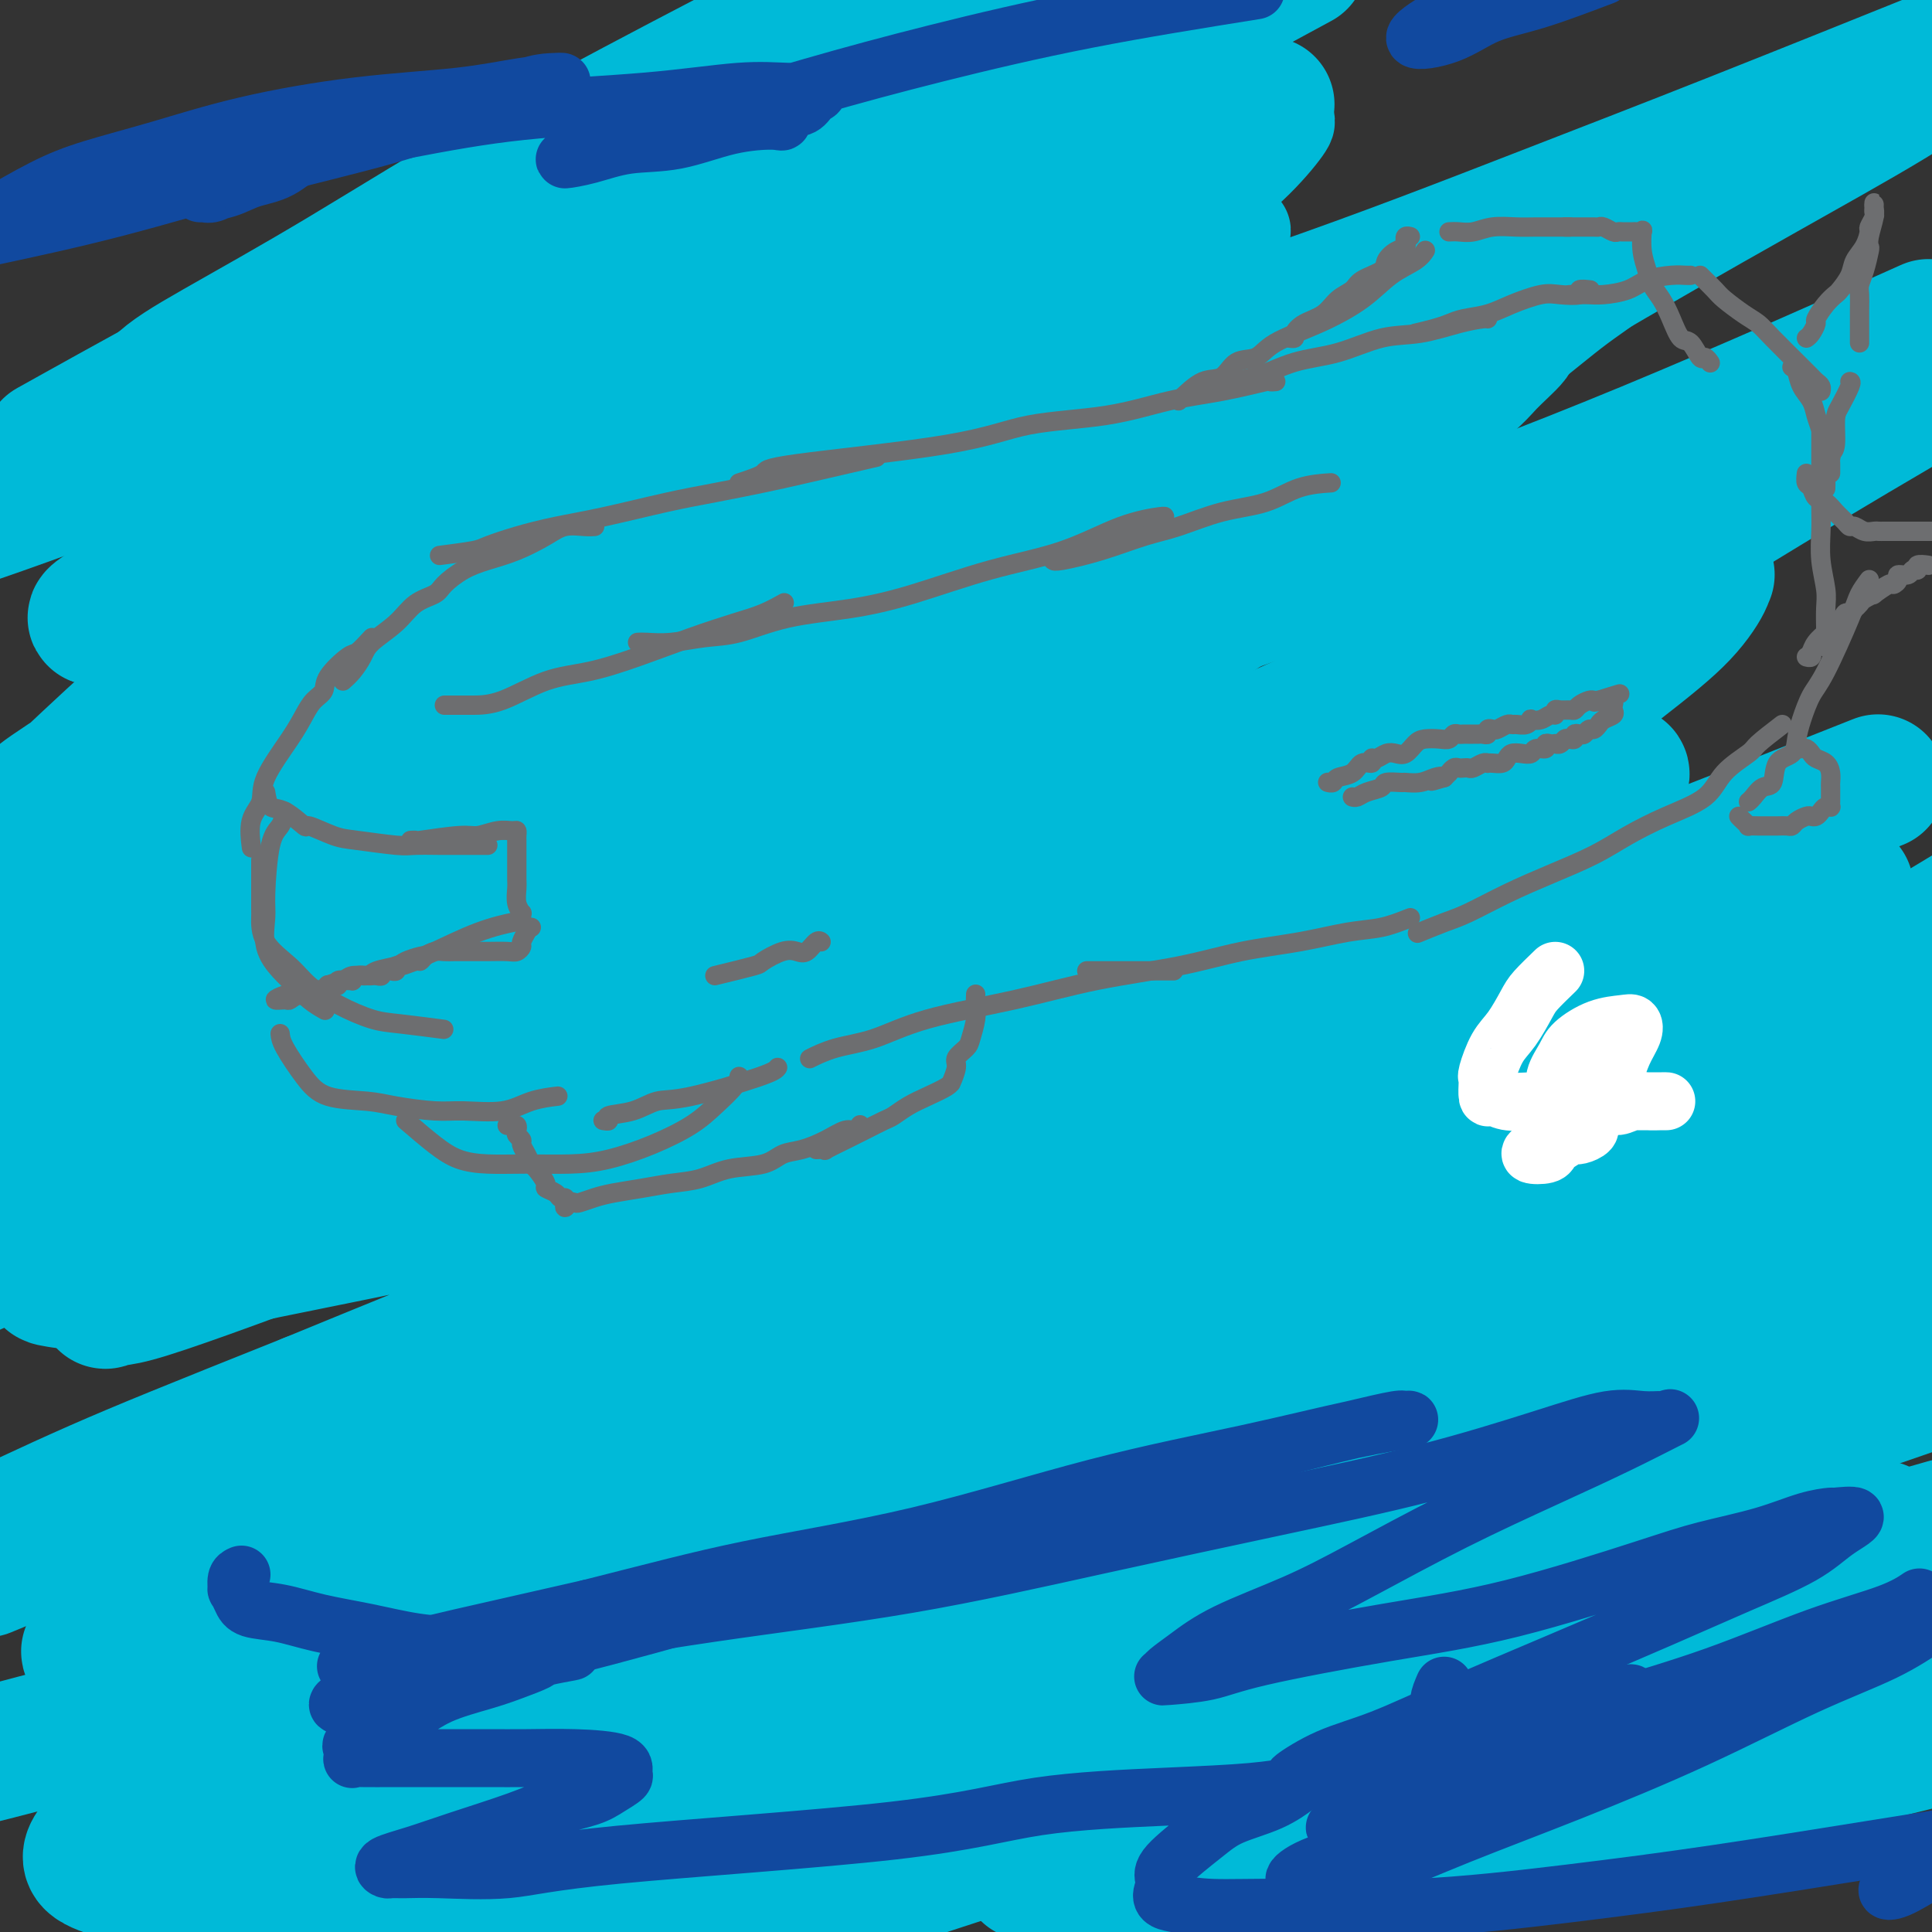
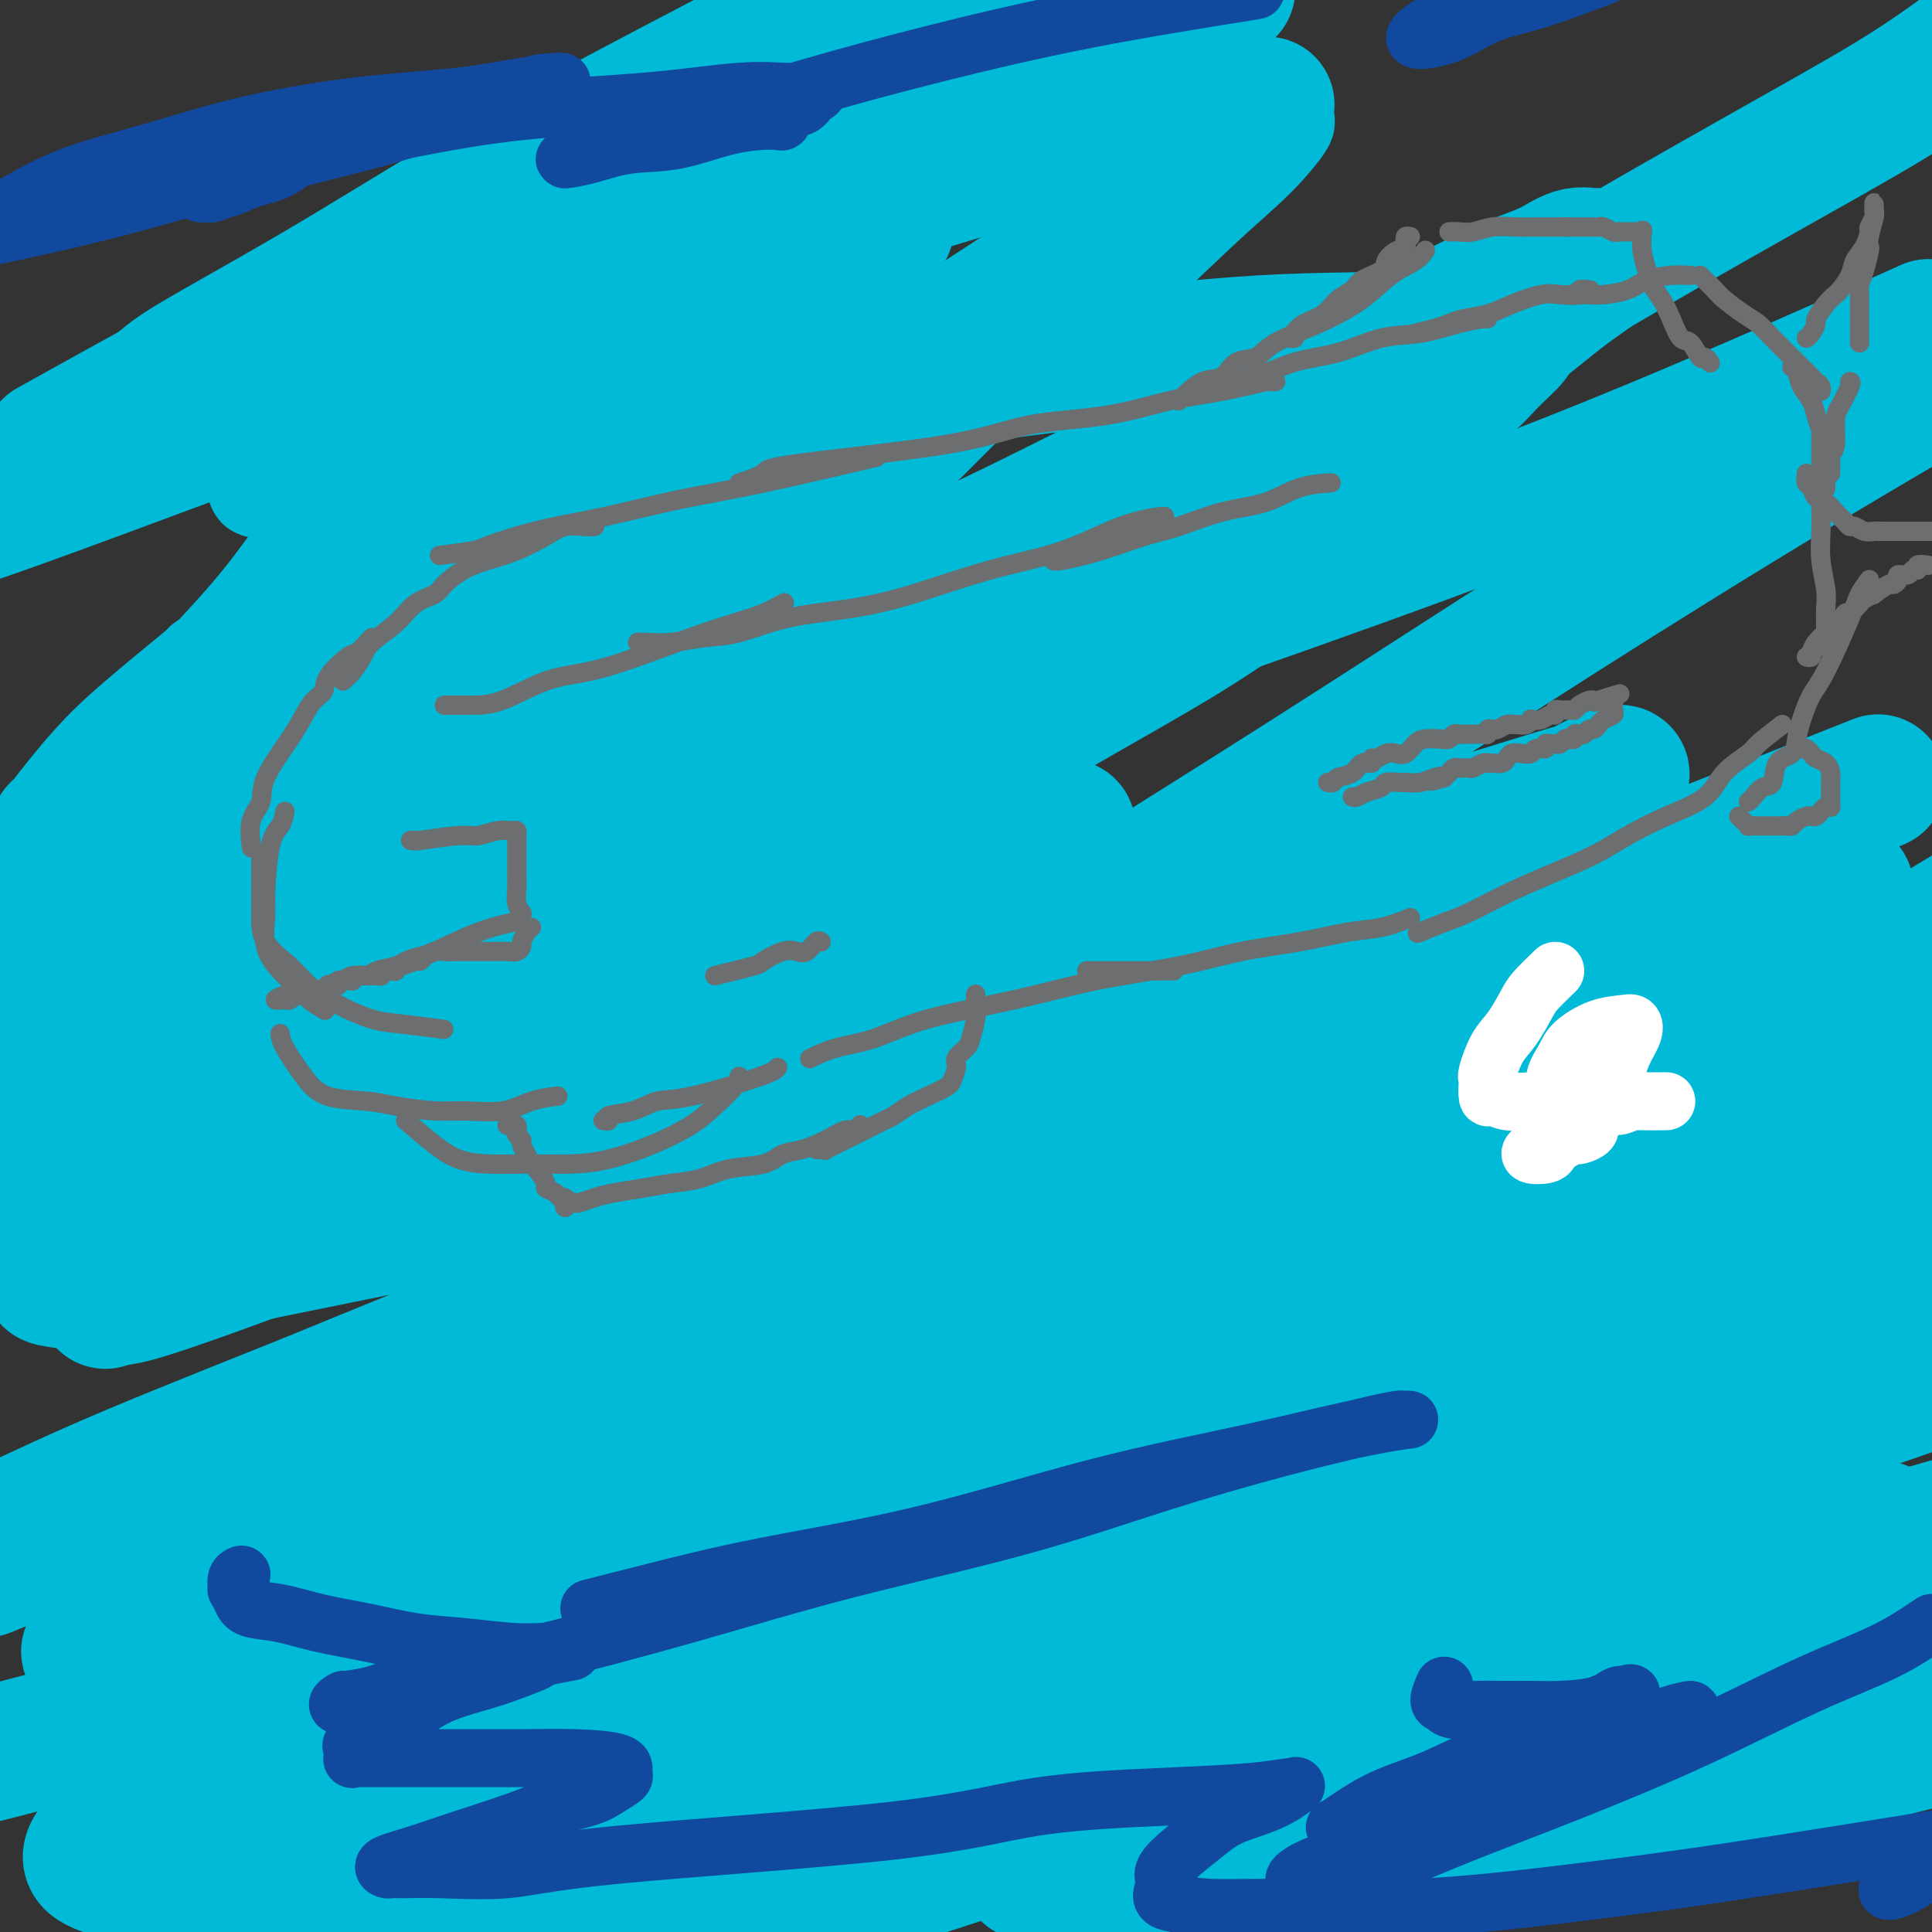
<svg xmlns="http://www.w3.org/2000/svg" viewBox="0 0 400 400" version="1.1">
  <rect x="0" y="0" width="400" height="400" fill="#333333" stroke="none" />
  <g fill="none" stroke="#00BAD8" stroke-width="20" stroke-linecap="round" stroke-linejoin="round">
    <path d="M64,61c-0.218,-0.293 -0.435,-0.587 -1,0c-0.565,0.587 -1.476,2.053 -2,3c-0.524,0.947 -0.659,1.374 -1,2c-0.341,0.626 -0.887,1.449 -2,3c-1.113,1.551 -2.793,3.829 -4,6c-1.207,2.171 -1.940,4.234 -3,6c-1.060,1.766 -2.447,3.237 -3,4c-0.553,0.763 -0.274,0.820 0,1c0.274,0.180 0.542,0.482 1,0c0.458,-0.482 1.106,-1.748 3,-3c1.894,-1.252 5.032,-2.490 8,-5c2.968,-2.510 5.764,-6.291 10,-10c4.236,-3.709 9.910,-7.345 15,-11c5.090,-3.655 9.595,-7.330 15,-11c5.405,-3.670 11.710,-7.335 16,-10c4.290,-2.665 6.565,-4.330 9,-6c2.435,-1.670 5.030,-3.345 6,-4c0.970,-0.655 0.316,-0.289 0,0c-0.316,0.289 -0.294,0.500 0,1c0.294,0.500 0.860,1.287 0,2c-0.860,0.713 -3.147,1.351 -5,3c-1.853,1.649 -3.272,4.310 -6,7c-2.728,2.690 -6.765,5.411 -11,9c-4.235,3.589 -8.669,8.048 -14,13c-5.331,4.952 -11.558,10.398 -16,14c-4.442,3.602 -7.098,5.361 -10,8c-2.902,2.639 -6.051,6.158 -9,9c-2.949,2.842 -5.697,5.008 -7,6c-1.303,0.992 -1.159,0.811 -1,1c0.159,0.189 0.334,0.748 1,0c0.666,-0.748 1.822,-2.803 3,-4c1.178,-1.197 2.379,-1.537 4,-3c1.621,-1.463 3.662,-4.050 7,-7c3.338,-2.950 7.973,-6.262 15,-11c7.027,-4.738 16.448,-10.902 25,-16c8.552,-5.098 16.237,-9.129 25,-14c8.763,-4.871 18.606,-10.581 26,-15c7.394,-4.419 12.339,-7.547 17,-10c4.661,-2.453 9.037,-4.231 13,-6c3.963,-1.769 7.515,-3.529 9,-4c1.485,-0.471 0.905,0.346 0,1c-0.905,0.654 -2.136,1.144 -3,2c-0.864,0.856 -1.362,2.077 -3,4c-1.638,1.923 -4.414,4.548 -8,8c-3.586,3.452 -7.980,7.729 -14,13c-6.020,5.271 -13.666,11.534 -21,18c-7.334,6.466 -14.358,13.135 -22,19c-7.642,5.865 -15.904,10.925 -25,18c-9.096,7.075 -19.028,16.164 -29,24c-9.972,7.836 -19.986,14.418 -30,21" />
-     <path d="M42,137c-17.696,13.126 -19.936,14.442 -24,17c-4.064,2.558 -9.951,6.359 -12,8c-2.049,1.641 -0.261,1.121 0,1c0.261,-0.121 -1.004,0.156 -1,0c0.004,-0.156 1.278,-0.746 2,-1c0.722,-0.254 0.892,-0.173 5,-4c4.108,-3.827 12.154,-11.561 20,-18c7.846,-6.439 15.492,-11.581 25,-18c9.508,-6.419 20.879,-14.114 33,-22c12.121,-7.886 24.991,-15.964 37,-23c12.009,-7.036 23.158,-13.031 35,-19c11.842,-5.969 24.379,-11.912 35,-17c10.621,-5.088 19.327,-9.323 27,-13c7.673,-3.677 14.313,-6.797 19,-9c4.687,-2.203 7.423,-3.488 9,-4c1.577,-0.512 1.997,-0.251 2,0c0.003,0.251 -0.409,0.494 -1,1c-0.591,0.506 -1.359,1.277 -2,2c-0.641,0.723 -1.154,1.400 -5,5c-3.846,3.600 -11.024,10.125 -18,16c-6.976,5.875 -13.748,11.102 -22,18c-8.252,6.898 -17.983,15.468 -27,23c-9.017,7.532 -17.320,14.026 -26,21c-8.680,6.974 -17.737,14.430 -27,22c-9.263,7.570 -18.733,15.256 -26,22c-7.267,6.744 -12.331,12.545 -16,17c-3.669,4.455 -5.944,7.562 -7,9c-1.056,1.438 -0.892,1.207 0,1c0.892,-0.207 2.513,-0.392 4,-1c1.487,-0.608 2.842,-1.641 5,-3c2.158,-1.359 5.120,-3.043 9,-6c3.880,-2.957 8.676,-7.185 13,-11c4.324,-3.815 8.174,-7.217 15,-12c6.826,-4.783 16.628,-10.948 25,-17c8.372,-6.052 15.315,-11.991 24,-18c8.685,-6.009 19.111,-12.087 29,-18c9.889,-5.913 19.239,-11.662 27,-17c7.761,-5.338 13.931,-10.266 19,-14c5.069,-3.734 9.036,-6.272 10,-7c0.964,-0.728 -1.074,0.356 -2,1c-0.926,0.644 -0.740,0.847 -1,1c-0.260,0.153 -0.965,0.255 -3,2c-2.035,1.745 -5.399,5.133 -10,9c-4.601,3.867 -10.440,8.214 -18,13c-7.560,4.786 -16.841,10.012 -27,16c-10.159,5.988 -21.197,12.738 -33,20c-11.803,7.262 -24.370,15.037 -37,23c-12.630,7.963 -25.321,16.112 -37,23c-11.679,6.888 -22.345,12.513 -31,18c-8.655,5.487 -15.300,10.837 -18,13c-2.700,2.163 -1.456,1.140 -1,1c0.456,-0.140 0.122,0.602 0,1c-0.122,0.398 -0.033,0.453 1,0c1.033,-0.453 3.009,-1.415 6,-3c2.991,-1.585 6.995,-3.792 11,-6" />
    <path d="M57,180c3.890,-1.701 5.114,-2.454 20,-12c14.886,-9.546 43.432,-27.883 61,-40c17.568,-12.117 24.157,-18.012 33,-25c8.843,-6.988 19.940,-15.067 30,-22c10.060,-6.933 19.084,-12.718 27,-19c7.916,-6.282 14.725,-13.060 20,-18c5.275,-4.940 9.015,-8.042 12,-11c2.985,-2.958 5.214,-5.774 6,-7c0.786,-1.226 0.129,-0.864 0,-1c-0.129,-0.136 0.270,-0.771 0,-1c-0.270,-0.229 -1.209,-0.053 -2,0c-0.791,0.053 -1.434,-0.019 -2,0c-0.566,0.019 -1.055,0.127 -2,0c-0.945,-0.127 -2.345,-0.491 -5,0c-2.655,0.491 -6.566,1.836 -11,3c-4.434,1.164 -9.392,2.147 -16,4c-6.608,1.853 -14.867,4.577 -26,8c-11.133,3.423 -25.141,7.546 -38,12c-12.859,4.454 -24.570,9.240 -36,14c-11.430,4.760 -22.579,9.495 -32,14c-9.421,4.505 -17.114,8.780 -23,12c-5.886,3.220 -9.966,5.384 -13,7c-3.034,1.616 -5.021,2.682 -6,3c-0.979,0.318 -0.951,-0.114 -1,0c-0.049,0.114 -0.176,0.773 2,0c2.176,-0.773 6.653,-2.977 10,-5c3.347,-2.023 5.563,-3.864 9,-6c3.437,-2.136 8.094,-4.565 14,-8c5.906,-3.435 13.060,-7.874 20,-12c6.940,-4.126 13.667,-7.940 21,-12c7.333,-4.060 15.271,-8.367 22,-12c6.729,-3.633 12.248,-6.591 17,-9c4.752,-2.409 8.738,-4.269 12,-6c3.262,-1.731 5.801,-3.335 7,-4c1.199,-0.665 1.058,-0.392 1,0c-0.058,0.392 -0.033,0.904 0,1c0.033,0.096 0.074,-0.224 0,0c-0.074,0.224 -0.263,0.993 -1,2c-0.737,1.007 -2.022,2.254 -4,4c-1.978,1.746 -4.649,3.993 -8,7c-3.351,3.007 -7.384,6.776 -11,10c-3.616,3.224 -6.816,5.902 -12,10c-5.184,4.098 -12.352,9.614 -20,15c-7.648,5.386 -15.776,10.641 -23,16c-7.224,5.359 -13.542,10.820 -20,16c-6.458,5.180 -13.054,10.078 -18,14c-4.946,3.922 -8.242,6.866 -10,8c-1.758,1.134 -1.978,0.457 -1,0c0.978,-0.457 3.153,-0.693 6,-2c2.847,-1.307 6.366,-3.685 11,-7c4.634,-3.315 10.383,-7.568 15,-11c4.617,-3.432 8.103,-6.044 13,-9c4.897,-2.956 11.206,-6.256 17,-10c5.794,-3.744 11.072,-7.931 17,-12c5.928,-4.069 12.507,-8.018 18,-11c5.493,-2.982 9.902,-4.995 13,-7c3.098,-2.005 4.885,-4.001 6,-5c1.115,-0.999 1.557,-0.999 2,-1" />
    <path d="M178,55c18.140,-11.938 4.989,-4.283 0,-1c-4.989,3.283 -1.817,2.193 -2,3c-0.183,0.807 -3.722,3.510 -7,6c-3.278,2.490 -6.295,4.768 -12,9c-5.705,4.232 -14.098,10.419 -23,17c-8.902,6.581 -18.314,13.558 -31,22c-12.686,8.442 -28.646,18.350 -43,28c-14.354,9.650 -27.101,19.043 -39,28c-11.899,8.957 -22.949,17.479 -34,26" />
    <path d="M8,263c0.000,0.000 0.000,0.000 0,0c0.000,0.000 0.000,0.000 0,0" />
  </g>
  <g fill="none" stroke="#00BAD8" stroke-width="28" stroke-linecap="round" stroke-linejoin="round">
    <path d="M112,26c-0.271,0.416 -0.543,0.831 -1,2c-0.457,1.169 -1.100,3.090 -2,6c-0.900,2.910 -2.057,6.807 -3,10c-0.943,3.193 -1.670,5.681 -3,9c-1.330,3.319 -3.261,7.468 -5,11c-1.739,3.532 -3.285,6.448 -6,11c-2.715,4.552 -6.601,10.742 -10,16c-3.399,5.258 -6.313,9.586 -10,15c-3.687,5.414 -8.148,11.914 -12,17c-3.852,5.086 -7.095,8.756 -11,13c-3.905,4.244 -8.471,9.060 -12,13c-3.529,3.940 -6.022,7.003 -9,10c-2.978,2.997 -6.443,5.927 -9,8c-2.557,2.073 -4.206,3.289 -5,4c-0.794,0.711 -0.733,0.916 -1,1c-0.267,0.084 -0.864,0.045 -1,0c-0.136,-0.045 0.187,-0.098 1,-1c0.813,-0.902 2.114,-2.654 4,-5c1.886,-2.346 4.356,-5.286 7,-8c2.644,-2.714 5.462,-5.201 10,-9c4.538,-3.799 10.798,-8.911 17,-14c6.202,-5.089 12.348,-10.156 18,-15c5.652,-4.844 10.810,-9.467 17,-14c6.190,-4.533 13.413,-8.978 20,-14c6.587,-5.022 12.540,-10.621 18,-15c5.460,-4.379 10.428,-7.536 14,-10c3.572,-2.464 5.748,-4.233 8,-6c2.252,-1.767 4.581,-3.531 5,-4c0.419,-0.469 -1.073,0.357 -2,1c-0.927,0.643 -1.289,1.102 -3,3c-1.711,1.898 -4.771,5.233 -9,9c-4.229,3.767 -9.626,7.966 -15,13c-5.374,5.034 -10.726,10.905 -18,18c-7.274,7.095 -16.472,15.415 -24,22c-7.528,6.585 -13.387,11.435 -20,18c-6.613,6.565 -13.979,14.845 -21,22c-7.021,7.155 -13.696,13.186 -19,19c-5.304,5.814 -9.238,11.410 -12,15c-2.762,3.590 -4.354,5.172 -5,6c-0.646,0.828 -0.347,0.901 0,1c0.347,0.099 0.740,0.222 2,0c1.260,-0.222 3.386,-0.790 5,-2c1.614,-1.210 2.717,-3.064 5,-5c2.283,-1.936 5.748,-3.955 10,-7c4.252,-3.045 9.291,-7.115 16,-12c6.709,-4.885 15.088,-10.586 23,-16c7.912,-5.414 15.356,-10.542 24,-17c8.644,-6.458 18.487,-14.245 29,-22c10.513,-7.755 21.695,-15.480 33,-23c11.305,-7.520 22.732,-14.837 34,-22c11.268,-7.163 22.379,-14.171 31,-20c8.621,-5.829 14.754,-10.480 19,-14c4.246,-3.520 6.605,-5.909 8,-7c1.395,-1.091 1.827,-0.883 2,-1c0.173,-0.117 0.086,-0.558 0,-1" />
    <path d="M244,35c36.114,-25.998 9.399,-7.492 -1,0c-10.399,7.492 -4.483,3.971 -3,3c1.483,-0.971 -1.467,0.609 -4,3c-2.533,2.391 -4.650,5.594 -8,9c-3.350,3.406 -7.934,7.016 -12,11c-4.066,3.984 -7.615,8.344 -14,15c-6.385,6.656 -15.606,15.608 -25,25c-9.394,9.392 -18.960,19.223 -30,30c-11.040,10.777 -23.555,22.500 -34,33c-10.445,10.500 -18.821,19.776 -28,29c-9.179,9.224 -19.162,18.397 -28,26c-8.838,7.603 -16.532,13.637 -23,19c-6.468,5.363 -11.710,10.056 -14,12c-2.290,1.944 -1.627,1.140 0,0c1.627,-1.140 4.218,-2.616 8,-5c3.782,-2.384 8.756,-5.677 16,-10c7.244,-4.323 16.759,-9.675 27,-16c10.241,-6.325 21.208,-13.623 34,-21c12.792,-7.377 27.407,-14.833 42,-23c14.593,-8.167 29.163,-17.044 44,-26c14.837,-8.956 29.942,-17.992 44,-27c14.058,-9.008 27.070,-17.987 39,-26c11.930,-8.013 22.779,-15.061 31,-21c8.221,-5.939 13.813,-10.771 18,-14c4.187,-3.229 6.967,-4.857 8,-6c1.033,-1.143 0.318,-1.803 0,-2c-0.318,-0.197 -0.240,0.067 -1,0c-0.760,-0.067 -2.357,-0.467 -4,0c-1.643,0.467 -3.331,1.802 -6,3c-2.669,1.198 -6.318,2.261 -12,5c-5.682,2.739 -13.397,7.155 -22,12c-8.603,4.845 -18.095,10.118 -30,17c-11.905,6.882 -26.223,15.373 -39,23c-12.777,7.627 -24.011,14.389 -37,22c-12.989,7.611 -27.731,16.070 -42,25c-14.269,8.930 -28.064,18.330 -42,27c-13.936,8.670 -28.014,16.609 -40,24c-11.986,7.391 -21.879,14.233 -30,20c-8.121,5.767 -14.468,10.460 -18,13c-3.532,2.540 -4.247,2.927 -2,2c2.247,-0.927 7.457,-3.167 13,-6c5.543,-2.833 11.420,-6.257 17,-10c5.580,-3.743 10.863,-7.803 18,-13c7.137,-5.197 16.128,-11.529 27,-18c10.872,-6.471 23.625,-13.081 35,-20c11.375,-6.919 21.372,-14.148 32,-21c10.628,-6.852 21.888,-13.329 33,-20c11.112,-6.671 22.077,-13.538 33,-20c10.923,-6.462 21.805,-12.520 31,-18c9.195,-5.480 16.704,-10.382 22,-14c5.296,-3.618 8.377,-5.950 10,-7c1.623,-1.050 1.786,-0.816 2,-1c0.214,-0.184 0.479,-0.784 0,-1c-0.479,-0.216 -1.703,-0.047 -2,0c-0.297,0.047 0.333,-0.029 0,0c-0.333,0.029 -1.628,0.162 -3,1c-1.372,0.838 -2.821,2.382 -6,4c-3.179,1.618 -8.090,3.309 -13,5" />
    <path d="M255,87c-8.449,3.919 -17.572,8.716 -28,14c-10.428,5.284 -22.161,11.053 -35,17c-12.839,5.947 -26.785,12.070 -41,19c-14.215,6.930 -28.700,14.667 -43,22c-14.300,7.333 -28.414,14.262 -41,21c-12.586,6.738 -23.645,13.287 -33,19c-9.355,5.713 -17.008,10.591 -22,14c-4.992,3.409 -7.324,5.348 -8,6c-0.676,0.652 0.305,0.018 2,0c1.695,-0.018 4.103,0.579 7,0c2.897,-0.579 6.282,-2.333 13,-5c6.718,-2.667 16.769,-6.245 27,-10c10.231,-3.755 20.644,-7.685 32,-12c11.356,-4.315 23.657,-9.014 36,-14c12.343,-4.986 24.728,-10.258 38,-16c13.272,-5.742 27.430,-11.956 40,-17c12.570,-5.044 23.551,-8.920 32,-12c8.449,-3.080 14.365,-5.364 19,-7c4.635,-1.636 7.987,-2.624 9,-3c1.013,-0.376 -0.314,-0.140 -1,0c-0.686,0.140 -0.730,0.182 -1,0c-0.270,-0.182 -0.765,-0.590 -2,0c-1.235,0.590 -3.210,2.176 -6,4c-2.790,1.824 -6.394,3.884 -12,7c-5.606,3.116 -13.214,7.288 -22,12c-8.786,4.712 -18.749,9.963 -30,16c-11.251,6.037 -23.790,12.858 -35,18c-11.210,5.142 -21.090,8.603 -32,13c-10.910,4.397 -22.848,9.730 -33,14c-10.152,4.270 -18.517,7.478 -25,10c-6.483,2.522 -11.082,4.358 -13,5c-1.918,0.642 -1.154,0.091 -1,0c0.154,-0.091 -0.302,0.279 0,0c0.302,-0.279 1.362,-1.207 4,-3c2.638,-1.793 6.856,-4.452 14,-9c7.144,-4.548 17.216,-10.986 28,-17c10.784,-6.014 22.282,-11.606 35,-18c12.718,-6.394 26.656,-13.591 39,-20c12.344,-6.409 23.092,-12.032 34,-17c10.908,-4.968 21.974,-9.282 30,-13c8.026,-3.718 13.013,-6.841 17,-9c3.987,-2.159 6.975,-3.354 8,-4c1.025,-0.646 0.089,-0.744 0,-1c-0.089,-0.256 0.670,-0.672 1,-1c0.330,-0.328 0.231,-0.569 -1,0c-1.231,0.569 -3.594,1.948 -7,4c-3.406,2.052 -7.855,4.777 -15,9c-7.145,4.223 -16.988,9.945 -27,16c-10.012,6.055 -20.195,12.442 -32,20c-11.805,7.558 -25.233,16.288 -38,25c-12.767,8.712 -24.872,17.407 -37,26c-12.128,8.593 -24.278,17.083 -35,25c-10.722,7.917 -20.017,15.259 -26,20c-5.983,4.741 -8.655,6.880 -11,9c-2.345,2.120 -4.364,4.221 -5,5c-0.636,0.779 0.110,0.237 1,0c0.890,-0.237 1.924,-0.168 5,-1c3.076,-0.832 8.196,-2.563 15,-5c6.804,-2.437 15.293,-5.579 27,-10c11.707,-4.421 26.630,-10.120 41,-16c14.370,-5.880 28.185,-11.940 42,-18" />
-     <path d="M153,219c28.686,-11.370 34.902,-14.797 46,-20c11.098,-5.203 27.080,-12.184 41,-19c13.920,-6.816 25.779,-13.469 37,-20c11.221,-6.531 21.804,-12.940 30,-18c8.196,-5.060 14.006,-8.769 19,-12c4.994,-3.231 9.174,-5.983 12,-8c2.826,-2.017 4.298,-3.297 5,-4c0.702,-0.703 0.633,-0.827 0,-1c-0.633,-0.173 -1.832,-0.394 -3,0c-1.168,0.394 -2.306,1.404 -5,3c-2.694,1.596 -6.943,3.777 -12,7c-5.057,3.223 -10.922,7.488 -19,13c-8.078,5.512 -18.370,12.272 -30,20c-11.630,7.728 -24.598,16.425 -39,26c-14.402,9.575 -30.237,20.027 -47,31c-16.763,10.973 -34.455,22.467 -50,33c-15.545,10.533 -28.942,20.104 -42,29c-13.058,8.896 -25.777,17.117 -37,24c-11.223,6.883 -20.951,12.429 -27,16c-6.049,3.571 -8.420,5.168 -9,6c-0.580,0.832 0.632,0.898 1,1c0.368,0.102 -0.108,0.240 2,-1c2.108,-1.240 6.801,-3.858 13,-7c6.199,-3.142 13.904,-6.809 24,-12c10.096,-5.191 22.581,-11.907 35,-19c12.419,-7.093 24.770,-14.562 39,-23c14.230,-8.438 30.338,-17.846 46,-27c15.662,-9.154 30.877,-18.056 46,-27c15.123,-8.944 30.155,-17.931 44,-27c13.845,-9.069 26.503,-18.220 37,-26c10.497,-7.780 18.831,-14.190 25,-19c6.169,-4.810 10.172,-8.019 13,-11c2.828,-2.981 4.481,-5.735 5,-7c0.519,-1.265 -0.097,-1.042 0,-1c0.097,0.042 0.907,-0.098 0,0c-0.907,0.098 -3.532,0.435 -6,1c-2.468,0.565 -4.781,1.360 -12,4c-7.219,2.640 -19.346,7.126 -32,12c-12.654,4.874 -25.835,10.135 -41,17c-15.165,6.865 -32.314,15.332 -50,23c-17.686,7.668 -35.907,14.535 -55,22c-19.093,7.465 -39.056,15.527 -58,23c-18.944,7.473 -36.870,14.358 -54,21c-17.130,6.642 -33.466,13.041 -45,18c-11.534,4.959 -18.267,8.480 -25,12" />
    <path d="M28,243c-9.757,5.011 -19.515,10.021 0,0c19.515,-10.021 68.301,-35.075 96,-49c27.699,-13.925 34.310,-16.722 46,-23c11.690,-6.278 28.459,-16.038 43,-24c14.541,-7.962 26.854,-14.125 37,-20c10.146,-5.875 18.126,-11.463 24,-15c5.874,-3.537 9.641,-5.025 11,-6c1.359,-0.975 0.308,-1.439 -2,0c-2.308,1.439 -5.873,4.781 -9,7c-3.127,2.219 -5.815,3.316 -10,6c-4.185,2.684 -9.868,6.956 -18,12c-8.132,5.044 -18.714,10.862 -31,18c-12.286,7.138 -26.276,15.597 -39,23c-12.724,7.403 -24.182,13.749 -37,21c-12.818,7.251 -26.997,15.407 -41,23c-14.003,7.593 -27.829,14.624 -38,21c-10.171,6.376 -16.685,12.096 -23,16c-6.315,3.904 -12.431,5.993 -10,6c2.431,0.007 13.410,-2.069 23,-5c9.590,-2.931 17.792,-6.718 29,-11c11.208,-4.282 25.422,-9.061 40,-14c14.578,-4.939 29.521,-10.040 45,-15c15.479,-4.960 31.494,-9.780 47,-15c15.506,-5.220 30.502,-10.840 44,-15c13.498,-4.160 25.499,-6.859 37,-10c11.501,-3.141 22.503,-6.725 30,-9c7.497,-2.275 11.487,-3.243 13,-4c1.513,-0.757 0.547,-1.303 0,-1c-0.547,0.303 -0.675,1.455 0,1c0.675,-0.455 2.152,-2.516 -5,1c-7.152,3.516 -22.933,12.609 -35,20c-12.067,7.391 -20.419,13.079 -32,20c-11.581,6.921 -26.391,15.073 -42,24c-15.609,8.927 -32.017,18.627 -50,28c-17.983,9.373 -37.542,18.420 -56,26c-18.458,7.580 -35.816,13.695 -53,20c-17.184,6.305 -34.196,12.802 -45,17c-10.804,4.198 -15.402,6.099 -20,8" />
    <path d="M15,319c-3.314,1.256 -6.628,2.512 0,0c6.628,-2.512 23.198,-8.793 40,-15c16.802,-6.207 33.836,-12.339 53,-19c19.164,-6.661 40.458,-13.852 61,-21c20.542,-7.148 40.331,-14.255 59,-21c18.669,-6.745 36.219,-13.128 52,-19c15.781,-5.872 29.794,-11.234 42,-16c12.206,-4.766 22.605,-8.938 27,-11c4.395,-2.062 2.787,-2.015 2,-2c-0.787,0.015 -0.754,-0.003 -1,0c-0.246,0.003 -0.772,0.026 -1,0c-0.228,-0.026 -0.159,-0.101 -2,0c-1.841,0.101 -5.593,0.379 -9,1c-3.407,0.621 -6.469,1.584 -13,4c-6.531,2.416 -16.530,6.286 -27,11c-10.470,4.714 -21.411,10.273 -34,16c-12.589,5.727 -26.826,11.623 -41,18c-14.174,6.377 -28.287,13.234 -43,20c-14.713,6.766 -30.027,13.440 -44,20c-13.973,6.560 -26.604,13.006 -38,19c-11.396,5.994 -21.559,11.538 -29,16c-7.441,4.462 -12.162,7.844 -14,9c-1.838,1.156 -0.792,0.087 -1,0c-0.208,-0.087 -1.668,0.809 -2,1c-0.332,0.191 0.465,-0.322 3,-1c2.535,-0.678 6.807,-1.521 15,-5c8.193,-3.479 20.307,-9.595 34,-16c13.693,-6.405 28.967,-13.099 45,-20c16.033,-6.901 32.827,-14.009 52,-22c19.173,-7.991 40.726,-16.866 59,-25c18.274,-8.134 33.269,-15.527 48,-22c14.731,-6.473 29.198,-12.025 40,-17c10.802,-4.975 17.938,-9.372 23,-12c5.062,-2.628 8.051,-3.485 9,-4c0.949,-0.515 -0.140,-0.687 0,-1c0.140,-0.313 1.510,-0.765 2,-1c0.490,-0.235 0.101,-0.251 -1,0c-1.101,0.251 -2.915,0.770 -6,2c-3.085,1.230 -7.441,3.172 -15,7c-7.559,3.828 -18.323,9.542 -30,15c-11.677,5.458 -24.269,10.659 -39,17c-14.731,6.341 -31.603,13.821 -49,21c-17.397,7.179 -35.319,14.057 -54,22c-18.681,7.943 -38.122,16.952 -56,25c-17.878,8.048 -34.192,15.137 -50,22c-15.808,6.863 -31.109,13.500 -42,18c-10.891,4.500 -17.374,6.862 -20,8c-2.626,1.138 -1.397,1.050 -1,1c0.397,-0.050 -0.039,-0.063 0,0c0.039,0.063 0.552,0.201 5,-1c4.448,-1.201 12.829,-3.742 25,-8c12.171,-4.258 28.130,-10.232 46,-16c17.870,-5.768 37.649,-11.329 58,-17c20.351,-5.671 41.272,-11.453 62,-17c20.728,-5.547 41.262,-10.860 61,-16c19.738,-5.140 38.681,-10.107 55,-14c16.319,-3.893 30.014,-6.712 40,-9c9.986,-2.288 16.261,-4.044 19,-5c2.739,-0.956 1.940,-1.112 1,-1c-0.940,0.112 -2.022,0.492 -3,1c-0.978,0.508 -1.851,1.145 -4,2c-2.149,0.855 -5.575,1.927 -9,3" />
    <path d="M375,244c-5.420,1.726 -11.470,3.541 -18,6c-6.530,2.459 -13.542,5.562 -22,9c-8.458,3.438 -18.364,7.211 -33,12c-14.636,4.789 -34.002,10.596 -54,17c-19.998,6.404 -40.628,13.407 -57,19c-16.372,5.593 -28.485,9.775 -60,19c-31.515,9.225 -82.433,23.493 -110,31c-27.567,7.507 -31.784,8.254 -36,9" />
    <path d="M20,356c-3.894,1.097 -7.787,2.194 0,0c7.787,-2.194 27.255,-7.679 48,-13c20.745,-5.321 42.767,-10.478 59,-15c16.233,-4.522 26.678,-8.410 66,-18c39.322,-9.590 107.521,-24.883 147,-33c39.479,-8.117 50.240,-9.059 61,-10" />
    <path d="M356,285c5.149,-1.639 10.298,-3.278 0,0c-10.298,3.278 -36.044,11.472 -59,18c-22.956,6.528 -43.124,11.391 -64,17c-20.876,5.609 -42.460,11.964 -62,18c-19.540,6.036 -37.034,11.752 -53,17c-15.966,5.248 -30.403,10.028 -40,13c-9.597,2.972 -14.354,4.136 -18,5c-3.646,0.864 -6.180,1.427 -3,1c3.180,-0.427 12.072,-1.845 24,-5c11.928,-3.155 26.890,-8.048 44,-13c17.110,-4.952 36.369,-9.962 57,-16c20.631,-6.038 42.633,-13.103 60,-18c17.367,-4.897 30.099,-7.626 57,-15c26.901,-7.374 67.972,-19.393 88,-25c20.028,-5.607 19.014,-4.804 18,-4" />
    <path d="M392,281c1.663,-0.643 3.326,-1.286 0,0c-3.326,1.286 -11.640,4.501 -20,7c-8.360,2.499 -16.765,4.281 -28,8c-11.235,3.719 -25.299,9.374 -41,15c-15.701,5.626 -33.039,11.223 -51,18c-17.961,6.777 -36.546,14.734 -56,22c-19.454,7.266 -39.776,13.841 -57,20c-17.224,6.159 -31.350,11.903 -45,17c-13.650,5.097 -26.825,9.549 -40,14" />
    <path d="M144,371c-6.084,2.204 -12.168,4.409 0,0c12.168,-4.409 42.589,-15.430 67,-24c24.411,-8.570 42.811,-14.689 63,-21c20.189,-6.311 42.166,-12.815 62,-19c19.834,-6.185 37.524,-12.053 52,-17c14.476,-4.947 25.738,-8.974 37,-13" />
    <path d="M393,284c2.899,-1.009 5.798,-2.018 0,0c-5.798,2.018 -20.292,7.064 -34,12c-13.708,4.936 -26.630,9.762 -40,15c-13.370,5.238 -27.188,10.888 -41,16c-13.812,5.112 -27.619,9.688 -40,14c-12.381,4.312 -23.336,8.362 -33,12c-9.664,3.638 -18.038,6.866 -21,8c-2.962,1.134 -0.511,0.176 0,0c0.511,-0.176 -0.919,0.431 0,0c0.919,-0.431 4.186,-1.899 9,-4c4.814,-2.101 11.174,-4.837 21,-10c9.826,-5.163 23.118,-12.755 41,-22c17.882,-9.245 40.353,-20.143 63,-32c22.647,-11.857 45.471,-24.673 68,-37c22.529,-12.327 44.765,-24.163 67,-36" />
    <path d="M368,219c3.903,-2.074 7.807,-4.148 0,0c-7.807,4.148 -27.323,14.519 -43,23c-15.677,8.481 -27.514,15.072 -37,20c-9.486,4.928 -16.619,8.192 -21,10c-4.381,1.808 -6.008,2.158 -1,0c5.008,-2.158 16.652,-6.826 28,-13c11.348,-6.174 22.401,-13.855 35,-22c12.599,-8.145 26.742,-16.756 42,-26c15.258,-9.244 31.629,-19.122 48,-29" />
    <path d="M381,165c6.785,-2.689 13.569,-5.377 0,0c-13.569,5.377 -47.493,18.820 -75,29c-27.507,10.180 -48.598,17.096 -69,24c-20.402,6.904 -40.114,13.795 -57,19c-16.886,5.205 -30.947,8.723 -36,10c-5.053,1.277 -1.100,0.311 0,0c1.100,-0.311 -0.655,0.032 0,-1c0.655,-1.032 3.719,-3.439 10,-8c6.281,-4.561 15.779,-11.277 27,-19c11.221,-7.723 24.164,-16.453 39,-26c14.836,-9.547 31.564,-19.909 49,-31c17.436,-11.091 35.579,-22.909 53,-34c17.421,-11.091 34.120,-21.455 50,-31c15.880,-9.545 30.940,-18.273 46,-27" />
    <path d="M394,70c4.579,-2.047 9.157,-4.094 0,0c-9.157,4.094 -32.051,14.330 -53,23c-20.949,8.670 -39.954,15.776 -60,23c-20.046,7.224 -41.134,14.568 -60,21c-18.866,6.432 -35.512,11.952 -51,17c-15.488,5.048 -29.819,9.622 -34,11c-4.181,1.378 1.787,-0.441 7,-3c5.213,-2.559 9.671,-5.860 17,-10c7.329,-4.140 17.530,-9.121 30,-16c12.470,-6.879 27.208,-15.656 42,-24c14.792,-8.344 29.638,-16.255 45,-25c15.362,-8.745 31.241,-18.323 46,-27c14.759,-8.677 28.397,-16.451 40,-23c11.603,-6.549 21.172,-11.871 28,-16c6.828,-4.129 10.914,-7.064 15,-10" />
-     <path d="M399,13c3.598,-1.448 7.196,-2.896 0,0c-7.196,2.896 -25.187,10.135 -40,16c-14.813,5.865 -26.449,10.356 -41,16c-14.551,5.644 -32.019,12.442 -51,19c-18.981,6.558 -39.477,12.877 -60,19c-20.523,6.123 -41.074,12.049 -63,18c-21.926,5.951 -45.228,11.927 -64,16c-18.772,4.073 -33.014,6.242 -43,8c-9.986,1.758 -15.714,3.105 -17,3c-1.286,-0.105 1.872,-1.662 5,-4c3.128,-2.338 6.227,-5.459 14,-10c7.773,-4.541 20.221,-10.504 30,-16c9.779,-5.496 16.889,-10.525 42,-24c25.111,-13.475 68.222,-35.397 93,-48c24.778,-12.603 31.222,-15.887 39,-20c7.778,-4.113 16.889,-9.057 26,-14" />
    <path d="M250,0c3.611,-1.861 7.222,-3.722 0,0c-7.222,3.722 -25.279,13.028 -42,21c-16.721,7.972 -32.108,14.611 -49,22c-16.892,7.389 -35.291,15.527 -54,23c-18.709,7.473 -37.729,14.281 -56,21c-18.271,6.719 -35.792,13.348 -49,18c-13.208,4.652 -22.104,7.326 -31,10" />
    <path d="M15,90c-4.000,2.228 -8.000,4.456 0,0c8.000,-4.456 28.000,-15.596 46,-25c18.000,-9.404 34.000,-17.070 52,-26c18.000,-8.930 38.000,-19.123 55,-28c17.000,-8.877 31.000,-16.439 45,-24" />
    <path d="M149,13c3.708,-1.932 7.416,-3.864 0,0c-7.416,3.864 -25.955,13.523 -41,22c-15.045,8.477 -26.594,15.773 -37,22c-10.406,6.227 -19.667,11.385 -26,15c-6.333,3.615 -9.736,5.687 -12,8c-2.264,2.313 -3.390,4.867 -4,6c-0.610,1.133 -0.706,0.844 1,1c1.706,0.156 5.214,0.756 10,1c4.786,0.244 10.849,0.131 21,0c10.151,-0.131 24.390,-0.282 41,-1c16.610,-0.718 35.593,-2.005 55,-4c19.407,-1.995 39.240,-4.699 57,-7c17.760,-2.301 33.446,-4.200 47,-5c13.554,-0.800 24.975,-0.501 34,-1c9.025,-0.499 15.654,-1.797 18,-2c2.346,-0.203 0.410,0.690 0,1c-0.410,0.310 0.706,0.039 0,1c-0.706,0.961 -3.236,3.156 -5,5c-1.764,1.844 -2.764,3.336 -9,8c-6.236,4.664 -17.708,12.498 -29,20c-11.292,7.502 -22.402,14.670 -37,24c-14.598,9.330 -32.683,20.822 -49,31c-16.317,10.178 -30.864,19.043 -44,27c-13.136,7.957 -24.859,15.007 -35,21c-10.141,5.993 -18.701,10.930 -22,13c-3.299,2.070 -1.338,1.275 0,1c1.338,-0.275 2.051,-0.029 3,0c0.949,0.029 2.132,-0.159 5,-1c2.868,-0.841 7.421,-2.335 14,-5c6.579,-2.665 15.184,-6.500 24,-10c8.816,-3.500 17.845,-6.665 28,-10c10.155,-3.335 21.438,-6.840 30,-10c8.562,-3.160 14.404,-5.976 20,-8c5.596,-2.024 10.947,-3.258 13,-4c2.053,-0.742 0.808,-0.992 0,-1c-0.808,-0.008 -1.180,0.227 -3,1c-1.820,0.773 -5.089,2.085 -9,4c-3.911,1.915 -8.464,4.432 -16,8c-7.536,3.568 -18.055,8.187 -30,13c-11.945,4.813 -25.316,9.820 -40,16c-14.684,6.180 -30.681,13.533 -46,20c-15.319,6.467 -29.961,12.047 -41,17c-11.039,4.953 -18.475,9.279 -21,11c-2.525,1.721 -0.139,0.837 0,1c0.139,0.163 -1.971,1.372 -3,2c-1.029,0.628 -0.978,0.674 1,1c1.978,0.326 5.884,0.931 13,0c7.116,-0.931 17.442,-3.398 30,-6c12.558,-2.602 27.347,-5.340 42,-9c14.653,-3.660 29.169,-8.244 44,-12c14.831,-3.756 29.977,-6.686 44,-10c14.023,-3.314 26.924,-7.012 38,-10c11.076,-2.988 20.329,-5.265 26,-7c5.671,-1.735 7.760,-2.928 10,-4c2.240,-1.072 4.631,-2.023 2,-1c-2.631,1.023 -10.282,4.020 -19,8c-8.718,3.980 -18.502,8.943 -31,15c-12.498,6.057 -27.711,13.208 -44,20c-16.289,6.792 -33.654,13.226 -51,20c-17.346,6.774 -34.673,13.887 -52,21" />
    <path d="M64,290c-24.556,9.800 -34.444,13.800 -44,18c-9.556,4.200 -18.778,8.600 -28,13" />
    <path d="M15,319c-3.811,0.580 -7.622,1.159 0,0c7.622,-1.159 26.677,-4.057 45,-8c18.323,-3.943 35.916,-8.931 56,-14c20.084,-5.069 42.661,-10.217 66,-16c23.339,-5.783 47.441,-12.199 70,-18c22.559,-5.801 43.573,-10.985 64,-17c20.427,-6.015 40.265,-12.861 55,-18c14.735,-5.139 24.368,-8.569 34,-12" />
    <path d="M393,216c1.253,-0.354 2.506,-0.708 0,0c-2.506,0.708 -8.770,2.477 -37,12c-28.230,9.523 -78.426,26.801 -110,39c-31.574,12.199 -44.528,19.320 -62,27c-17.472,7.680 -39.464,15.920 -60,26c-20.536,10.080 -39.617,22.000 -55,31c-15.383,9.000 -27.070,15.079 -35,20c-7.930,4.921 -12.105,8.685 -14,11c-1.895,2.315 -1.510,3.180 0,4c1.510,0.820 4.147,1.596 7,2c2.853,0.404 5.923,0.437 16,0c10.077,-0.437 27.162,-1.343 48,-4c20.838,-2.657 45.429,-7.066 69,-11c23.571,-3.934 46.122,-7.395 69,-12c22.878,-4.605 46.083,-10.355 68,-16c21.917,-5.645 42.548,-11.184 60,-16c17.452,-4.816 31.726,-8.908 46,-13" />
    <path d="M384,318c4.674,-1.430 9.348,-2.861 0,0c-9.348,2.861 -32.718,10.012 -55,17c-22.282,6.988 -43.478,13.811 -66,21c-22.522,7.189 -46.371,14.743 -70,22c-23.629,7.257 -47.037,14.216 -67,20c-19.963,5.784 -36.482,10.392 -53,15" />
    <path d="M220,386c-6.180,1.469 -12.360,2.938 0,0c12.360,-2.938 43.262,-10.282 68,-17c24.738,-6.718 43.314,-12.809 61,-18c17.686,-5.191 34.482,-9.483 47,-13c12.518,-3.517 20.759,-6.258 29,-9" />
    <path d="M396,330c6.587,-1.191 13.174,-2.383 0,0c-13.174,2.383 -46.108,8.340 -85,19c-38.892,10.660 -83.740,26.024 -111,35c-27.260,8.976 -36.931,11.565 -47,15c-10.069,3.435 -20.534,7.718 -31,12" />
    <path d="M234,396c-6.095,1.250 -12.190,2.500 0,0c12.190,-2.500 42.667,-8.750 68,-14c25.333,-5.250 45.524,-9.500 65,-14c19.476,-4.500 38.238,-9.250 57,-14" />
  </g>
  <g fill="none" stroke="#6D6E70" stroke-width="4" stroke-linecap="round" stroke-linejoin="round">
    <path d="M77,132c-1.158,1.255 -2.316,2.510 -3,3c-0.684,0.490 -0.893,0.216 -2,1c-1.107,0.784 -3.112,2.624 -4,4c-0.888,1.376 -0.659,2.286 -1,3c-0.341,0.714 -1.252,1.233 -2,2c-0.748,0.767 -1.332,1.781 -2,3c-0.668,1.219 -1.419,2.643 -3,5c-1.581,2.357 -3.993,5.648 -5,8c-1.007,2.352 -0.610,3.764 -1,5c-0.390,1.236 -1.566,2.294 -2,4c-0.434,1.706 -0.124,4.059 0,5c0.124,0.941 0.062,0.471 0,0" />
    <path d="M59,168c-0.228,1.088 -0.456,2.177 -1,3c-0.544,0.823 -1.405,1.382 -2,4c-0.595,2.618 -0.925,7.295 -1,10c-0.075,2.705 0.104,3.438 0,5c-0.104,1.562 -0.490,3.953 0,6c0.490,2.047 1.855,3.750 3,5c1.145,1.250 2.070,2.046 3,3c0.930,0.954 1.866,2.064 3,3c1.134,0.936 2.467,1.696 3,2c0.533,0.304 0.267,0.152 0,0" />
    <path d="M54,178c-0.000,0.649 -0.001,1.299 0,2c0.001,0.701 0.002,1.454 0,3c-0.002,1.546 -0.008,3.886 0,5c0.008,1.114 0.029,1.000 0,2c-0.029,1.000 -0.108,3.112 1,5c1.108,1.888 3.404,3.552 5,5c1.596,1.448 2.492,2.679 4,4c1.508,1.321 3.628,2.732 6,4c2.372,1.268 4.997,2.391 7,3c2.003,0.609 3.386,0.702 6,1c2.614,0.298 6.461,0.799 8,1c1.539,0.201 0.769,0.100 0,0" />
    <path d="M58,214c0.065,0.703 0.131,1.407 1,3c0.869,1.593 2.542,4.077 4,6c1.458,1.923 2.700,3.285 5,4c2.300,0.715 5.657,0.782 8,1c2.343,0.218 3.671,0.588 6,1c2.329,0.412 5.658,0.867 8,1c2.342,0.133 3.697,-0.055 6,0c2.303,0.055 5.556,0.355 8,0c2.444,-0.355 4.081,-1.365 6,-2c1.919,-0.635 4.120,-0.896 5,-1c0.880,-0.104 0.440,-0.052 0,0" />
    <path d="M84,232c2.103,1.804 4.205,3.608 6,5c1.795,1.392 3.281,2.371 5,3c1.719,0.629 3.671,0.906 6,1c2.329,0.094 5.035,0.003 8,0c2.965,-0.003 6.189,0.082 9,0c2.811,-0.082 5.208,-0.333 8,-1c2.792,-0.667 5.977,-1.752 9,-3c3.023,-1.248 5.882,-2.660 8,-4c2.118,-1.340 3.496,-2.606 5,-4c1.504,-1.394 3.136,-2.914 4,-4c0.864,-1.086 0.961,-1.739 1,-2c0.039,-0.261 0.019,-0.131 0,0" />
    <path d="M71,141c0.645,-0.572 1.291,-1.144 2,-2c0.709,-0.856 1.482,-1.997 2,-3c0.518,-1.003 0.781,-1.867 2,-3c1.219,-1.133 3.396,-2.534 5,-4c1.604,-1.466 2.636,-2.998 4,-4c1.364,-1.002 3.058,-1.475 4,-2c0.942,-0.525 1.130,-1.103 2,-2c0.870,-0.897 2.423,-2.115 4,-3c1.577,-0.885 3.178,-1.439 5,-2c1.822,-0.561 3.865,-1.131 6,-2c2.135,-0.869 4.362,-2.037 6,-3c1.638,-0.963 2.686,-1.722 4,-2c1.314,-0.278 2.892,-0.075 4,0c1.108,0.075 1.745,0.021 2,0c0.255,-0.021 0.127,-0.011 0,0" />
    <path d="M91,115c2.751,-0.357 5.502,-0.713 7,-1c1.498,-0.287 1.741,-0.503 3,-1c1.259,-0.497 3.532,-1.274 6,-2c2.468,-0.726 5.131,-1.402 8,-2c2.869,-0.598 5.945,-1.117 10,-2c4.055,-0.883 9.089,-2.128 13,-3c3.911,-0.872 6.700,-1.369 10,-2c3.300,-0.631 7.111,-1.396 10,-2c2.889,-0.604 4.855,-1.047 9,-2c4.145,-0.953 10.470,-2.415 13,-3c2.530,-0.585 1.265,-0.292 0,0" />
    <path d="M153,100c2.152,-0.710 4.303,-1.421 5,-2c0.697,-0.579 -0.061,-1.027 7,-2c7.061,-0.973 21.941,-2.473 31,-4c9.059,-1.527 12.295,-3.082 17,-4c4.705,-0.918 10.878,-1.199 16,-2c5.122,-0.801 9.194,-2.124 13,-3c3.806,-0.876 7.346,-1.307 11,-2c3.654,-0.693 7.423,-1.650 9,-2c1.577,-0.350 0.963,-0.094 1,0c0.037,0.094 0.725,0.027 1,0c0.275,-0.027 0.138,-0.013 0,0" />
    <path d="M249,81c1.619,-0.813 3.239,-1.626 5,-2c1.761,-0.374 3.665,-0.309 6,-1c2.335,-0.691 5.103,-2.139 8,-3c2.897,-0.861 5.925,-1.134 9,-2c3.075,-0.866 6.197,-2.323 9,-3c2.803,-0.677 5.287,-0.574 8,-1c2.713,-0.426 5.655,-1.382 8,-2c2.345,-0.618 4.092,-0.898 5,-1c0.908,-0.102 0.975,-0.028 1,0c0.025,0.028 0.007,0.008 0,0c-0.007,-0.008 -0.004,-0.004 0,0" />
    <path d="M293,69c1.409,-0.335 2.818,-0.670 4,-1c1.182,-0.330 2.136,-0.656 3,-1c0.864,-0.344 1.636,-0.705 3,-1c1.364,-0.295 3.320,-0.523 5,-1c1.680,-0.477 3.086,-1.203 5,-2c1.914,-0.797 4.338,-1.663 6,-2c1.662,-0.337 2.561,-0.143 4,0c1.439,0.143 3.417,0.234 4,0c0.583,-0.234 -0.228,-0.794 0,-1c0.228,-0.206 1.494,-0.059 2,0c0.506,0.059 0.253,0.029 0,0" />
    <path d="M325,61c0.675,0.004 1.351,0.009 2,0c0.649,-0.009 1.272,-0.031 2,0c0.728,0.031 1.561,0.113 3,0c1.439,-0.113 3.486,-0.423 5,-1c1.514,-0.577 2.497,-1.423 4,-2c1.503,-0.577 3.527,-0.887 5,-1c1.473,-0.113 2.397,-0.031 3,0c0.603,0.031 0.887,0.009 1,0c0.113,-0.009 0.057,-0.004 0,0" />
    <path d="M352,57c1.142,1.120 2.284,2.239 3,3c0.716,0.761 1.008,1.163 2,2c0.992,0.837 2.686,2.108 4,3c1.314,0.892 2.250,1.405 3,2c0.750,0.595 1.315,1.273 3,3c1.685,1.727 4.490,4.505 6,6c1.510,1.495 1.725,1.707 2,2c0.275,0.293 0.610,0.666 1,1c0.390,0.334 0.836,0.628 1,1c0.164,0.372 0.047,0.820 0,1c-0.047,0.180 -0.023,0.090 0,0" />
    <path d="M371,76c0.364,0.155 0.727,0.309 1,1c0.273,0.691 0.454,1.918 1,3c0.546,1.082 1.456,2.020 2,3c0.544,0.980 0.720,2.003 1,3c0.280,0.997 0.663,1.969 1,3c0.337,1.031 0.626,2.121 1,3c0.374,0.879 0.832,1.546 1,2c0.168,0.454 0.045,0.696 0,1c-0.045,0.304 -0.012,0.669 0,1c0.012,0.331 0.003,0.628 0,1c-0.003,0.372 -0.001,0.821 0,1c0.001,0.179 0.000,0.090 0,0" />
    <path d="M377,88c-0.001,1.585 -0.001,3.170 0,5c0.001,1.830 0.004,3.904 0,6c-0.004,2.096 -0.015,4.216 0,6c0.015,1.784 0.057,3.234 0,5c-0.057,1.766 -0.211,3.847 0,6c0.211,2.153 0.789,4.379 1,6c0.211,1.621 0.057,2.637 0,4c-0.057,1.363 -0.015,3.073 0,4c0.015,0.927 0.004,1.072 0,1c-0.004,-0.072 -0.001,-0.359 0,0c0.001,0.359 0.000,1.366 0,2c-0.000,0.634 -0.000,0.895 0,1c0.000,0.105 0.000,0.052 0,0" />
    <path d="M387,120c-0.750,1.004 -1.500,2.008 -2,3c-0.500,0.992 -0.750,1.973 -2,5c-1.250,3.027 -3.499,8.100 -5,11c-1.501,2.900 -2.255,3.628 -3,5c-0.745,1.372 -1.480,3.387 -2,5c-0.520,1.613 -0.825,2.823 -1,4c-0.175,1.177 -0.222,2.322 -1,3c-0.778,0.678 -2.289,0.889 -3,2c-0.711,1.111 -0.621,3.121 -1,4c-0.379,0.879 -1.226,0.628 -2,1c-0.774,0.372 -1.476,1.368 -2,2c-0.524,0.632 -0.872,0.901 -1,1c-0.128,0.099 -0.037,0.028 0,0c0.037,-0.028 0.018,-0.014 0,0" />
    <path d="M369,150c-2.020,1.552 -4.039,3.103 -5,4c-0.961,0.897 -0.863,1.138 -2,2c-1.137,0.862 -3.507,2.344 -5,4c-1.493,1.656 -2.108,3.485 -4,5c-1.892,1.515 -5.062,2.715 -8,4c-2.938,1.285 -5.643,2.655 -8,4c-2.357,1.345 -4.365,2.663 -7,4c-2.635,1.337 -5.898,2.691 -9,4c-3.102,1.309 -6.044,2.572 -9,4c-2.956,1.428 -5.926,3.022 -8,4c-2.074,0.978 -3.251,1.340 -5,2c-1.749,0.660 -4.071,1.617 -5,2c-0.929,0.383 -0.464,0.191 0,0" />
    <path d="M292,190c-1.969,0.782 -3.939,1.564 -6,2c-2.061,0.436 -4.214,0.528 -7,1c-2.786,0.472 -6.206,1.326 -10,2c-3.794,0.674 -7.964,1.169 -12,2c-4.036,0.831 -7.938,1.998 -13,3c-5.062,1.002 -11.283,1.839 -17,3c-5.717,1.161 -10.930,2.644 -17,4c-6.070,1.356 -12.996,2.584 -18,4c-5.004,1.416 -8.087,3.020 -11,4c-2.913,0.980 -5.657,1.335 -8,2c-2.343,0.665 -4.285,1.641 -5,2c-0.715,0.359 -0.204,0.103 0,0c0.204,-0.103 0.102,-0.051 0,0" />
    <path d="M161,221c-0.288,0.408 -0.576,0.816 -4,2c-3.424,1.184 -9.985,3.144 -14,4c-4.015,0.856 -5.486,0.608 -7,1c-1.514,0.392 -3.071,1.426 -5,2c-1.929,0.574 -4.228,0.690 -5,1c-0.772,0.310 -0.015,0.814 0,1c0.015,0.186 -0.710,0.053 -1,0c-0.290,-0.053 -0.145,-0.027 0,0" />
    <path d="M244,83c1.723,-1.665 3.447,-3.330 5,-4c1.553,-0.670 2.936,-0.345 4,-1c1.064,-0.655 1.809,-2.291 3,-3c1.191,-0.709 2.827,-0.490 4,-1c1.173,-0.510 1.883,-1.750 4,-3c2.117,-1.250 5.643,-2.510 9,-4c3.357,-1.490 6.546,-3.209 9,-5c2.454,-1.791 4.173,-3.655 6,-5c1.827,-1.345 3.761,-2.170 5,-3c1.239,-0.830 1.783,-1.666 2,-2c0.217,-0.334 0.109,-0.167 0,0" />
    <path d="M267,70c0.456,0.063 0.912,0.126 1,0c0.088,-0.126 -0.190,-0.442 0,-1c0.190,-0.558 0.850,-1.357 2,-2c1.150,-0.643 2.792,-1.131 4,-2c1.208,-0.869 1.982,-2.119 3,-3c1.018,-0.881 2.278,-1.392 3,-2c0.722,-0.608 0.905,-1.314 2,-2c1.095,-0.686 3.102,-1.351 4,-2c0.898,-0.649 0.686,-1.283 1,-2c0.314,-0.717 1.155,-1.516 2,-2c0.845,-0.484 1.694,-0.651 2,-1c0.306,-0.349 0.068,-0.878 0,-1c-0.068,-0.122 0.033,0.163 0,0c-0.033,-0.163 -0.201,-0.775 0,-1c0.201,-0.225 0.772,-0.064 1,0c0.228,0.064 0.114,0.032 0,0" />
    <path d="M300,48c0.593,-0.030 1.186,-0.061 2,0c0.814,0.061 1.849,0.212 3,0c1.151,-0.212 2.416,-0.789 4,-1c1.584,-0.211 3.486,-0.057 5,0c1.514,0.057 2.641,0.015 4,0c1.359,-0.015 2.952,-0.004 4,0c1.048,0.004 1.551,0.001 2,0c0.449,-0.001 0.842,-0.000 1,0c0.158,0.000 0.079,0.000 0,0" />
    <path d="M324,47c0.672,-0.001 1.345,-0.001 2,0c0.655,0.001 1.293,0.004 2,0c0.707,-0.004 1.485,-0.015 2,0c0.515,0.015 0.768,0.057 1,0c0.232,-0.057 0.443,-0.211 1,0c0.557,0.211 1.459,0.789 2,1c0.541,0.211 0.722,0.056 1,0c0.278,-0.056 0.653,-0.014 1,0c0.347,0.014 0.668,0.001 1,0c0.332,-0.001 0.677,0.012 1,0c0.323,-0.012 0.626,-0.047 1,0c0.374,0.047 0.820,0.176 1,0c0.180,-0.176 0.093,-0.655 0,0c-0.093,0.655 -0.191,2.446 0,4c0.191,1.554 0.670,2.872 1,4c0.330,1.128 0.511,2.064 1,3c0.489,0.936 1.287,1.870 2,3c0.713,1.130 1.343,2.456 2,4c0.657,1.544 1.343,3.307 2,4c0.657,0.693 1.287,0.315 2,1c0.713,0.685 1.511,2.431 2,3c0.489,0.569 0.670,-0.039 1,0c0.330,0.039 0.809,0.725 1,1c0.191,0.275 0.096,0.137 0,0" />
    <path d="M105,233c0.312,0.024 0.623,0.048 1,0c0.377,-0.048 0.818,-0.168 1,0c0.182,0.168 0.104,0.625 0,1c-0.104,0.375 -0.235,0.668 0,1c0.235,0.332 0.835,0.703 1,1c0.165,0.297 -0.105,0.521 0,1c0.105,0.479 0.587,1.214 1,2c0.413,0.786 0.759,1.625 1,2c0.241,0.375 0.379,0.287 1,1c0.621,0.713 1.725,2.229 2,3c0.275,0.771 -0.280,0.798 0,1c0.280,0.202 1.395,0.581 2,1c0.605,0.419 0.701,0.879 1,1c0.299,0.121 0.801,-0.097 1,0c0.199,0.097 0.093,0.510 0,1c-0.093,0.490 -0.174,1.056 0,1c0.174,-0.056 0.603,-0.736 1,-1c0.397,-0.264 0.761,-0.112 1,0c0.239,0.112 0.351,0.184 1,0c0.649,-0.184 1.835,-0.626 3,-1c1.165,-0.374 2.311,-0.682 4,-1c1.689,-0.318 3.922,-0.647 6,-1c2.078,-0.353 4.001,-0.728 6,-1c1.999,-0.272 4.074,-0.439 6,-1c1.926,-0.561 3.705,-1.515 6,-2c2.295,-0.485 5.108,-0.502 7,-1c1.892,-0.498 2.864,-1.477 4,-2c1.136,-0.523 2.438,-0.589 4,-1c1.562,-0.411 3.385,-1.168 5,-2c1.615,-0.832 3.020,-1.738 4,-2c0.980,-0.262 1.533,0.122 2,0c0.467,-0.122 0.848,-0.749 1,-1c0.152,-0.251 0.076,-0.125 0,0" />
    <path d="M169,238c0.942,-0.048 1.884,-0.097 2,0c0.116,0.097 -0.594,0.339 0,0c0.594,-0.339 2.493,-1.260 4,-2c1.507,-0.740 2.622,-1.300 4,-2c1.378,-0.700 3.021,-1.539 4,-2c0.979,-0.461 1.296,-0.544 2,-1c0.704,-0.456 1.796,-1.285 3,-2c1.204,-0.715 2.519,-1.316 4,-2c1.481,-0.684 3.129,-1.452 4,-2c0.871,-0.548 0.964,-0.876 1,-1c0.036,-0.124 0.014,-0.043 0,0c-0.014,0.043 -0.020,0.048 0,0c0.020,-0.048 0.065,-0.149 0,0c-0.065,0.149 -0.239,0.547 0,0c0.239,-0.547 0.891,-2.040 1,-3c0.109,-0.960 -0.325,-1.387 0,-2c0.325,-0.613 1.407,-1.411 2,-2c0.593,-0.589 0.695,-0.967 1,-2c0.305,-1.033 0.814,-2.720 1,-4c0.186,-1.280 0.050,-2.152 0,-3c-0.050,-0.848 -0.014,-1.671 0,-2c0.014,-0.329 0.007,-0.165 0,0" />
    <path d="M275,162c-0.104,-0.027 -0.208,-0.053 0,0c0.208,0.053 0.729,0.187 1,0c0.271,-0.187 0.293,-0.695 1,-1c0.707,-0.305 2.101,-0.406 3,-1c0.899,-0.594 1.305,-1.679 2,-2c0.695,-0.321 1.681,0.124 2,0c0.319,-0.124 -0.028,-0.816 0,-1c0.028,-0.184 0.430,0.140 1,0c0.570,-0.140 1.306,-0.745 2,-1c0.694,-0.255 1.344,-0.160 2,0c0.656,0.160 1.317,0.384 2,0c0.683,-0.384 1.387,-1.374 2,-2c0.613,-0.626 1.134,-0.886 2,-1c0.866,-0.114 2.077,-0.083 3,0c0.923,0.083 1.557,0.218 2,0c0.443,-0.218 0.696,-0.791 1,-1c0.304,-0.209 0.659,-0.056 1,0c0.341,0.056 0.668,0.015 1,0c0.332,-0.015 0.667,-0.003 1,0c0.333,0.003 0.663,-0.003 1,0c0.337,0.003 0.682,0.015 1,0c0.318,-0.015 0.609,-0.055 1,0c0.391,0.055 0.882,0.207 1,0c0.118,-0.207 -0.137,-0.773 0,-1c0.137,-0.227 0.666,-0.114 1,0c0.334,0.114 0.474,0.228 1,0c0.526,-0.228 1.437,-0.797 2,-1c0.563,-0.203 0.776,-0.041 1,0c0.224,0.041 0.458,-0.041 1,0c0.542,0.041 1.391,0.203 2,0c0.609,-0.203 0.976,-0.771 1,-1c0.024,-0.229 -0.295,-0.118 0,0c0.295,0.118 1.205,0.242 2,0c0.795,-0.242 1.473,-0.850 2,-1c0.527,-0.150 0.901,0.157 1,0c0.099,-0.157 -0.077,-0.777 0,-1c0.077,-0.223 0.405,-0.050 1,0c0.595,0.050 1.455,-0.025 2,0c0.545,0.025 0.776,0.150 1,0c0.224,-0.150 0.441,-0.576 1,-1c0.559,-0.424 1.458,-0.845 2,-1c0.542,-0.155 0.726,-0.044 1,0c0.274,0.044 0.637,0.022 1,0" />
    <path d="M331,145c8.614,-2.629 2.151,-0.701 0,0c-2.151,0.701 0.012,0.177 1,0c0.988,-0.177 0.802,-0.006 1,0c0.198,0.006 0.779,-0.153 1,0c0.221,0.153 0.084,0.620 0,1c-0.084,0.380 -0.113,0.675 0,1c0.113,0.325 0.367,0.680 0,1c-0.367,0.320 -1.355,0.607 -2,1c-0.645,0.393 -0.946,0.894 -1,1c-0.054,0.106 0.141,-0.181 0,0c-0.141,0.181 -0.616,0.832 -1,1c-0.384,0.168 -0.676,-0.148 -1,0c-0.324,0.148 -0.678,0.758 -1,1c-0.322,0.242 -0.611,0.116 -1,0c-0.389,-0.116 -0.877,-0.224 -1,0c-0.123,0.224 0.121,0.778 0,1c-0.121,0.222 -0.606,0.112 -1,0c-0.394,-0.112 -0.697,-0.226 -1,0c-0.303,0.226 -0.607,0.791 -1,1c-0.393,0.209 -0.874,0.060 -1,0c-0.126,-0.060 0.103,-0.031 0,0c-0.103,0.031 -0.538,0.065 -1,0c-0.462,-0.065 -0.953,-0.227 -1,0c-0.047,0.227 0.349,0.845 0,1c-0.349,0.155 -1.442,-0.152 -2,0c-0.558,0.152 -0.582,0.762 -1,1c-0.418,0.238 -1.229,0.102 -2,0c-0.771,-0.102 -1.503,-0.171 -2,0c-0.497,0.171 -0.760,0.582 -1,1c-0.240,0.418 -0.459,0.843 -1,1c-0.541,0.157 -1.406,0.046 -2,0c-0.594,-0.046 -0.919,-0.026 -1,0c-0.081,0.026 0.080,0.060 0,0c-0.080,-0.060 -0.403,-0.212 -1,0c-0.597,0.212 -1.469,0.788 -2,1c-0.531,0.212 -0.721,0.061 -1,0c-0.279,-0.061 -0.649,-0.031 -1,0c-0.351,0.031 -0.685,0.064 -1,0c-0.315,-0.064 -0.610,-0.223 -1,0c-0.390,0.223 -0.874,0.829 -1,1c-0.126,0.171 0.107,-0.094 0,0c-0.107,0.094 -0.553,0.547 -1,1" />
    <path d="M299,161c-4.688,1.409 -1.908,0.430 -1,0c0.908,-0.430 -0.055,-0.312 -1,0c-0.945,0.312 -1.872,0.819 -3,1c-1.128,0.181 -2.455,0.037 -3,0c-0.545,-0.037 -0.306,0.032 -1,0c-0.694,-0.032 -2.319,-0.166 -3,0c-0.681,0.166 -0.417,0.633 -1,1c-0.583,0.367 -2.012,0.634 -3,1c-0.988,0.366 -1.535,0.829 -2,1c-0.465,0.171 -0.847,0.049 -1,0c-0.153,-0.049 -0.076,-0.024 0,0" />
    <path d="M374,98c-0.096,0.788 -0.192,1.576 0,2c0.192,0.424 0.671,0.484 1,1c0.329,0.516 0.508,1.487 1,2c0.492,0.513 1.297,0.567 2,1c0.703,0.433 1.304,1.244 2,2c0.696,0.756 1.485,1.456 2,2c0.515,0.544 0.754,0.930 1,1c0.246,0.070 0.500,-0.177 1,0c0.500,0.177 1.247,0.780 2,1c0.753,0.220 1.511,0.059 2,0c0.489,-0.059 0.709,-0.016 1,0c0.291,0.016 0.654,0.004 1,0c0.346,-0.004 0.677,-0.001 1,0c0.323,0.001 0.639,0.000 1,0c0.361,-0.000 0.768,-0.000 1,0c0.232,0.000 0.289,0.000 1,0c0.711,-0.000 2.076,-0.000 3,0c0.924,0.000 1.407,0.000 2,0c0.593,-0.000 1.297,-0.000 2,0" />
    <path d="M399,117c0.234,0.033 0.467,0.065 0,0c-0.467,-0.065 -1.636,-0.228 -2,0c-0.364,0.228 0.075,0.848 0,1c-0.075,0.152 -0.665,-0.165 -1,0c-0.335,0.165 -0.416,0.813 -1,1c-0.584,0.187 -1.671,-0.086 -2,0c-0.329,0.086 0.099,0.530 0,1c-0.099,0.470 -0.727,0.966 -1,1c-0.273,0.034 -0.191,-0.395 -1,0c-0.809,0.395 -2.508,1.612 -3,2c-0.492,0.388 0.223,-0.055 0,0c-0.223,0.055 -1.383,0.607 -2,1c-0.617,0.393 -0.690,0.625 -1,1c-0.310,0.375 -0.857,0.892 -1,1c-0.143,0.108 0.116,-0.193 0,0c-0.116,0.193 -0.608,0.878 -1,1c-0.392,0.122 -0.684,-0.321 -1,0c-0.316,0.321 -0.657,1.405 -1,2c-0.343,0.595 -0.687,0.701 -1,1c-0.313,0.299 -0.595,0.792 -1,1c-0.405,0.208 -0.932,0.132 -1,0c-0.068,-0.132 0.322,-0.319 0,0c-0.322,0.319 -1.358,1.143 -2,2c-0.642,0.857 -0.890,1.746 -1,2c-0.110,0.254 -0.081,-0.128 0,0c0.081,0.128 0.214,0.765 0,1c-0.214,0.235 -0.775,0.067 -1,0c-0.225,-0.067 -0.112,-0.034 0,0" />
    <path d="M92,146c1.052,-0.001 2.105,-0.002 3,0c0.895,0.002 1.634,0.007 3,0c1.366,-0.007 3.359,-0.025 6,-1c2.641,-0.975 5.930,-2.908 9,-4c3.070,-1.092 5.919,-1.342 9,-2c3.081,-0.658 6.392,-1.725 10,-3c3.608,-1.275 7.514,-2.759 11,-4c3.486,-1.241 6.553,-2.240 9,-3c2.447,-0.760 4.274,-1.282 6,-2c1.726,-0.718 3.350,-1.634 4,-2c0.650,-0.366 0.325,-0.183 0,0" />
    <path d="M132,133c0.450,-0.028 0.901,-0.056 2,0c1.099,0.056 2.848,0.195 5,0c2.152,-0.195 4.707,-0.725 7,-1c2.293,-0.275 4.325,-0.296 7,-1c2.675,-0.704 5.992,-2.090 10,-3c4.008,-0.910 8.708,-1.343 13,-2c4.292,-0.657 8.177,-1.539 13,-3c4.823,-1.461 10.585,-3.502 16,-5c5.415,-1.498 10.484,-2.454 15,-4c4.516,-1.546 8.478,-3.682 12,-5c3.522,-1.318 6.602,-1.816 8,-2c1.398,-0.184 1.114,-0.052 1,0c-0.114,0.052 -0.057,0.026 0,0" />
    <path d="M218,116c0.171,0.146 0.341,0.292 2,0c1.659,-0.292 4.805,-1.021 8,-2c3.195,-0.979 6.438,-2.206 9,-3c2.562,-0.794 4.442,-1.155 7,-2c2.558,-0.845 5.793,-2.174 9,-3c3.207,-0.826 6.385,-1.149 9,-2c2.615,-0.851 4.665,-2.229 7,-3c2.335,-0.771 4.953,-0.935 6,-1c1.047,-0.065 0.524,-0.033 0,0" />
-     <path d="M55,164c0.205,1.250 0.411,2.499 1,3c0.589,0.501 1.563,0.252 3,1c1.437,0.748 3.337,2.491 4,3c0.663,0.509 0.090,-0.218 1,0c0.910,0.218 3.303,1.379 5,2c1.697,0.621 2.698,0.702 5,1c2.302,0.298 5.904,0.812 8,1c2.096,0.188 2.685,0.050 4,0c1.315,-0.050 3.357,-0.014 5,0c1.643,0.014 2.889,0.004 4,0c1.111,-0.004 2.088,-0.001 3,0c0.912,0.001 1.760,0.000 2,0c0.240,-0.000 -0.128,-0.000 0,0c0.128,0.000 0.751,0.000 1,0c0.249,-0.000 0.125,-0.000 0,0" />
    <path d="M85,174c0.527,-0.033 1.054,-0.065 1,0c-0.054,0.065 -0.687,0.228 1,0c1.687,-0.228 5.696,-0.846 8,-1c2.304,-0.154 2.905,0.158 4,0c1.095,-0.158 2.686,-0.785 4,-1c1.314,-0.215 2.352,-0.017 3,0c0.648,0.017 0.906,-0.148 1,0c0.094,0.148 0.025,0.610 0,1c-0.025,0.390 -0.007,0.710 0,1c0.007,0.290 0.002,0.552 0,1c-0.002,0.448 -0.002,1.082 0,2c0.002,0.918 0.004,2.121 0,3c-0.004,0.879 -0.015,1.436 0,2c0.015,0.564 0.057,1.135 0,2c-0.057,0.865 -0.212,2.024 0,3c0.212,0.976 0.792,1.768 1,2c0.208,0.232 0.045,-0.095 0,0c-0.045,0.095 0.026,0.614 0,1c-0.026,0.386 -0.151,0.640 0,1c0.151,0.360 0.579,0.828 1,1c0.421,0.172 0.835,0.049 1,0c0.165,-0.049 0.083,-0.025 0,0" />
    <path d="M109,193c0.119,-0.204 0.238,-0.409 0,0c-0.238,0.409 -0.833,1.430 -1,2c-0.167,0.570 0.096,0.689 0,1c-0.096,0.311 -0.550,0.815 -1,1c-0.450,0.185 -0.898,0.049 -2,0c-1.102,-0.049 -2.860,-0.013 -4,0c-1.140,0.013 -1.664,0.004 -2,0c-0.336,-0.004 -0.485,-0.001 -1,0c-0.515,0.001 -1.398,0.000 -2,0c-0.602,-0.000 -0.924,-0.001 -1,0c-0.076,0.001 0.092,0.003 0,0c-0.092,-0.003 -0.445,-0.011 -1,0c-0.555,0.011 -1.313,0.040 -2,0c-0.687,-0.040 -1.305,-0.150 -2,0c-0.695,0.150 -1.469,0.561 -2,1c-0.531,0.439 -0.821,0.906 -1,1c-0.179,0.094 -0.247,-0.185 -1,0c-0.753,0.185 -2.190,0.834 -3,1c-0.810,0.166 -0.991,-0.153 -1,0c-0.009,0.153 0.156,0.777 0,1c-0.156,0.223 -0.633,0.046 -1,0c-0.367,-0.046 -0.624,0.040 -1,0c-0.376,-0.040 -0.871,-0.207 -1,0c-0.129,0.207 0.107,0.788 0,1c-0.107,0.212 -0.557,0.056 -1,0c-0.443,-0.056 -0.879,-0.011 -1,0c-0.121,0.011 0.073,-0.011 0,0c-0.073,0.011 -0.414,0.056 -1,0c-0.586,-0.056 -1.419,-0.212 -2,0c-0.581,0.212 -0.911,0.793 -1,1c-0.089,0.207 0.064,0.041 0,0c-0.064,-0.041 -0.347,0.042 -1,0c-0.653,-0.042 -1.678,-0.208 -2,0c-0.322,0.208 0.060,0.792 0,1c-0.060,0.208 -0.563,0.041 -1,0c-0.437,-0.041 -0.809,0.045 -1,0c-0.191,-0.045 -0.200,-0.222 0,0c0.200,0.222 0.610,0.843 0,1c-0.610,0.157 -2.241,-0.150 -3,0c-0.759,0.150 -0.645,0.757 -1,1c-0.355,0.243 -1.177,0.121 -2,0" />
    <path d="M62,206c-5.074,1.409 -2.758,0.431 -2,0c0.758,-0.431 -0.040,-0.316 -1,0c-0.960,0.316 -2.080,0.833 -2,1c0.080,0.167 1.361,-0.015 2,0c0.639,0.015 0.636,0.226 1,0c0.364,-0.226 1.093,-0.887 2,-1c0.907,-0.113 1.990,0.324 3,0c1.010,-0.324 1.945,-1.410 3,-2c1.055,-0.590 2.230,-0.683 3,-1c0.770,-0.317 1.136,-0.858 2,-1c0.864,-0.142 2.228,0.116 3,0c0.772,-0.116 0.953,-0.606 2,-1c1.047,-0.394 2.959,-0.693 4,-1c1.041,-0.307 1.212,-0.622 2,-1c0.788,-0.378 2.195,-0.820 3,-1c0.805,-0.180 1.010,-0.100 3,-1c1.990,-0.900 5.767,-2.781 9,-4c3.233,-1.219 5.924,-1.777 7,-2c1.076,-0.223 0.538,-0.112 0,0" />
    <path d="M374,70c0.297,-0.206 0.594,-0.412 1,-1c0.406,-0.588 0.920,-1.556 1,-2c0.080,-0.444 -0.273,-0.362 0,-1c0.273,-0.638 1.171,-1.994 2,-3c0.829,-1.006 1.587,-1.661 2,-2c0.413,-0.339 0.479,-0.361 1,-1c0.521,-0.639 1.498,-1.896 2,-3c0.502,-1.104 0.531,-2.054 1,-3c0.469,-0.946 1.380,-1.889 2,-3c0.620,-1.111 0.951,-2.391 1,-3c0.049,-0.609 -0.183,-0.546 0,-1c0.183,-0.454 0.781,-1.425 1,-2c0.219,-0.575 0.060,-0.752 0,-1c-0.060,-0.248 -0.020,-0.565 0,-1c0.020,-0.435 0.019,-0.989 0,-1c-0.019,-0.011 -0.057,0.519 0,1c0.057,0.481 0.209,0.912 0,2c-0.209,1.088 -0.778,2.834 -1,4c-0.222,1.166 -0.098,1.754 0,2c0.098,0.246 0.170,0.150 0,1c-0.170,0.850 -0.581,2.645 -1,4c-0.419,1.355 -0.844,2.271 -1,3c-0.156,0.729 -0.042,1.271 0,2c0.042,0.729 0.011,1.644 0,3c-0.011,1.356 -0.003,3.152 0,4c0.003,0.848 0.001,0.749 0,1c-0.001,0.251 -0.000,0.851 0,1c0.000,0.149 0.000,-0.152 0,0c-0.000,0.152 -0.000,0.758 0,1c0.000,0.242 0.000,0.121 0,0" />
    <path d="M383,79c0.195,0.024 0.389,0.047 0,1c-0.389,0.953 -1.362,2.835 -2,4c-0.638,1.165 -0.942,1.614 -1,3c-0.058,1.386 0.128,3.710 0,5c-0.128,1.290 -0.570,1.547 -1,2c-0.430,0.453 -0.847,1.101 -1,2c-0.153,0.899 -0.041,2.050 0,3c0.041,0.950 0.012,1.700 0,2c-0.012,0.300 -0.006,0.150 0,0" />
    <path d="M360,169c0.297,0.309 0.593,0.619 1,1c0.407,0.381 0.924,0.834 1,1c0.076,0.166 -0.288,0.044 0,0c0.288,-0.044 1.229,-0.011 2,0c0.771,0.011 1.371,0.000 2,0c0.629,-0.000 1.285,0.010 2,0c0.715,-0.010 1.487,-0.041 2,0c0.513,0.041 0.767,0.155 1,0c0.233,-0.155 0.444,-0.580 1,-1c0.556,-0.420 1.458,-0.834 2,-1c0.542,-0.166 0.723,-0.083 1,0c0.277,0.083 0.649,0.167 1,0c0.351,-0.167 0.683,-0.584 1,-1c0.317,-0.416 0.621,-0.831 1,-1c0.379,-0.169 0.834,-0.091 1,0c0.166,0.091 0.044,0.194 0,0c-0.044,-0.194 -0.011,-0.685 0,-1c0.011,-0.315 0.001,-0.455 0,-1c-0.001,-0.545 0.007,-1.494 0,-2c-0.007,-0.506 -0.029,-0.569 0,-1c0.029,-0.431 0.110,-1.229 0,-2c-0.110,-0.771 -0.410,-1.513 -1,-2c-0.590,-0.487 -1.468,-0.719 -2,-1c-0.532,-0.281 -0.717,-0.611 -1,-1c-0.283,-0.389 -0.663,-0.836 -1,-1c-0.337,-0.164 -0.629,-0.044 -1,0c-0.371,0.044 -0.820,0.013 -1,0c-0.180,-0.013 -0.090,-0.006 0,0" />
    <path d="M148,202c3.255,-0.792 6.510,-1.583 8,-2c1.490,-0.417 1.215,-0.459 2,-1c0.785,-0.541 2.631,-1.581 4,-2c1.369,-0.419 2.262,-0.217 3,0c0.738,0.217 1.322,0.450 2,0c0.678,-0.450 1.452,-1.583 2,-2c0.548,-0.417 0.871,-0.119 1,0c0.129,0.119 0.065,0.060 0,0" />
    <path d="M225,201c0.236,0.000 0.472,0.000 1,0c0.528,0.000 1.348,-0.000 2,0c0.652,0.000 1.137,0.000 2,0c0.863,0.000 2.105,0.000 3,0c0.895,0.000 1.445,0.000 2,0c0.555,0.000 1.116,0.000 2,0c0.884,0.000 2.093,0.000 3,0c0.907,0.000 1.513,0.000 2,0c0.487,0.000 0.853,0.000 1,0c0.147,0.000 0.073,0.000 0,0" />
  </g>
  <g fill="none" stroke="#11499F" stroke-width="12" stroke-linecap="round" stroke-linejoin="round">
    <path d="M299,349c-0.508,1.185 -1.016,2.370 -1,3c0.016,0.630 0.555,0.705 1,1c0.445,0.295 0.796,0.812 2,1c1.204,0.188 3.259,0.049 5,0c1.741,-0.049 3.166,-0.007 5,0c1.834,0.007 4.077,-0.021 6,0c1.923,0.021 3.528,0.092 6,0c2.472,-0.092 5.813,-0.348 8,-1c2.187,-0.652 3.221,-1.702 4,-2c0.779,-0.298 1.304,0.155 2,0c0.696,-0.155 1.562,-0.919 -1,0c-2.562,0.919 -8.551,3.520 -12,5c-3.449,1.480 -4.358,1.837 -7,3c-2.642,1.163 -7.016,3.130 -11,5c-3.984,1.870 -7.579,3.643 -11,5c-3.421,1.357 -6.669,2.297 -10,4c-3.331,1.703 -6.743,4.169 -8,5c-1.257,0.831 -0.357,0.028 0,0c0.357,-0.028 0.170,0.721 0,1c-0.170,0.279 -0.323,0.089 0,0c0.323,-0.089 1.120,-0.075 2,0c0.880,0.075 1.841,0.212 3,0c1.159,-0.212 2.516,-0.773 4,-1c1.484,-0.227 3.094,-0.119 5,-1c1.906,-0.881 4.107,-2.750 7,-4c2.893,-1.250 6.476,-1.880 10,-3c3.524,-1.120 6.988,-2.729 10,-4c3.012,-1.271 5.572,-2.204 10,-4c4.428,-1.796 10.725,-4.457 15,-6c4.275,-1.543 6.528,-1.970 7,-2c0.472,-0.030 -0.836,0.335 -2,1c-1.164,0.665 -2.183,1.628 -3,2c-0.817,0.372 -1.432,0.152 -3,1c-1.568,0.848 -4.090,2.765 -6,4c-1.910,1.235 -3.210,1.789 -6,3c-2.790,1.211 -7.072,3.078 -12,5c-4.928,1.922 -10.502,3.899 -16,6c-5.498,2.101 -10.921,4.325 -16,6c-5.079,1.675 -9.814,2.799 -13,4c-3.186,1.201 -4.822,2.478 -5,3c-0.178,0.522 1.103,0.290 3,0c1.897,-0.290 4.410,-0.638 7,-1c2.590,-0.362 5.256,-0.738 9,-2c3.744,-1.262 8.567,-3.410 15,-6c6.433,-2.590 14.475,-5.622 23,-9c8.525,-3.378 17.532,-7.101 26,-11c8.468,-3.899 16.395,-7.973 23,-11c6.605,-3.027 11.887,-5.008 16,-7c4.113,-1.992 7.056,-3.996 10,-6" />
-     <path d="M397,331c0.356,-0.241 0.713,-0.482 0,0c-0.713,0.482 -2.495,1.686 -6,3c-3.505,1.314 -8.733,2.739 -15,5c-6.267,2.261 -13.574,5.358 -21,8c-7.426,2.642 -14.970,4.827 -22,7c-7.030,2.173 -13.545,4.333 -20,6c-6.455,1.667 -12.849,2.842 -19,4c-6.151,1.158 -12.061,2.298 -16,3c-3.939,0.702 -5.909,0.967 -7,1c-1.091,0.033 -1.303,-0.164 -2,0c-0.697,0.164 -1.877,0.691 -1,0c0.877,-0.691 3.813,-2.598 7,-4c3.187,-1.402 6.625,-2.299 11,-4c4.375,-1.701 9.688,-4.208 16,-7c6.312,-2.792 13.624,-5.871 21,-9c7.376,-3.129 14.815,-6.310 21,-9c6.185,-2.690 11.117,-4.889 16,-7c4.883,-2.111 9.718,-4.135 13,-6c3.282,-1.865 5.010,-3.570 7,-5c1.990,-1.430 4.240,-2.585 4,-3c-0.240,-0.415 -2.970,-0.092 -4,0c-1.030,0.092 -0.358,-0.048 -1,0c-0.642,0.048 -2.596,0.284 -5,1c-2.404,0.716 -5.256,1.912 -9,3c-3.744,1.088 -8.380,2.069 -12,3c-3.620,0.931 -6.225,1.811 -13,4c-6.775,2.189 -17.722,5.686 -27,8c-9.278,2.314 -16.889,3.443 -26,5c-9.111,1.557 -19.722,3.540 -26,5c-6.278,1.460 -8.222,2.398 -11,3c-2.778,0.602 -6.390,0.869 -8,1c-1.610,0.131 -1.219,0.126 -1,0c0.219,-0.126 0.267,-0.374 1,-1c0.733,-0.626 2.150,-1.630 4,-3c1.850,-1.370 4.134,-3.106 8,-5c3.866,-1.894 9.316,-3.947 14,-6c4.684,-2.053 8.602,-4.106 14,-7c5.398,-2.894 12.276,-6.628 19,-10c6.724,-3.372 13.293,-6.382 19,-9c5.707,-2.618 10.552,-4.844 15,-7c4.448,-2.156 8.499,-4.240 10,-5c1.501,-0.760 0.452,-0.194 0,0c-0.452,0.194 -0.306,0.017 -1,0c-0.694,-0.017 -2.227,0.127 -4,0c-1.773,-0.127 -3.787,-0.526 -7,0c-3.213,0.526 -7.624,1.977 -14,4c-6.376,2.023 -14.716,4.619 -24,7c-9.284,2.381 -19.512,4.548 -31,7c-11.488,2.452 -24.235,5.189 -37,8c-12.765,2.811 -25.546,5.696 -39,8c-13.454,2.304 -27.579,4.028 -41,6c-13.421,1.972 -26.136,4.191 -37,6c-10.864,1.809 -19.877,3.209 -26,4c-6.123,0.791 -9.356,0.975 -11,1c-1.644,0.025 -1.697,-0.109 -1,0c0.697,0.109 2.146,0.462 4,0c1.854,-0.462 4.115,-1.740 8,-3c3.885,-1.260 9.396,-2.503 16,-4c6.604,-1.497 14.302,-3.249 22,-5" />
    <path d="M122,333c13.419,-3.381 22.468,-5.833 33,-8c10.532,-2.167 22.547,-4.049 35,-7c12.453,-2.951 25.344,-6.973 37,-10c11.656,-3.027 22.078,-5.061 31,-7c8.922,-1.939 16.343,-3.783 22,-5c5.657,-1.217 9.548,-1.809 11,-2c1.452,-0.191 0.464,0.017 0,0c-0.464,-0.017 -0.406,-0.258 -2,0c-1.594,0.258 -4.841,1.017 -9,2c-4.159,0.983 -9.228,2.191 -16,4c-6.772,1.809 -15.245,4.220 -24,7c-8.755,2.780 -17.791,5.930 -29,9c-11.209,3.070 -24.590,6.059 -36,9c-11.410,2.941 -20.849,5.835 -32,9c-11.151,3.165 -24.015,6.603 -34,9c-9.985,2.397 -17.090,3.754 -22,5c-4.910,1.246 -7.623,2.383 -10,3c-2.377,0.617 -4.416,0.715 -5,1c-0.584,0.285 0.287,0.757 0,1c-0.287,0.243 -1.731,0.258 -2,0c-0.269,-0.258 0.637,-0.788 1,-1c0.363,-0.212 0.181,-0.106 0,0" />
    <path d="M77,26c-0.279,0.083 -0.558,0.165 -1,0c-0.442,-0.165 -1.048,-0.578 -2,0c-0.952,0.578 -2.251,2.147 -4,3c-1.749,0.853 -3.947,0.989 -6,2c-2.053,1.011 -3.959,2.898 -6,4c-2.041,1.102 -4.216,1.421 -6,2c-1.784,0.579 -3.176,1.418 -5,2c-1.824,0.582 -4.079,0.907 -5,1c-0.921,0.093 -0.508,-0.047 0,0c0.508,0.047 1.110,0.280 2,0c0.890,-0.280 2.069,-1.075 4,-2c1.931,-0.925 4.616,-1.982 7,-3c2.384,-1.018 4.468,-1.999 7,-3c2.532,-1.001 5.511,-2.023 8,-3c2.489,-0.977 4.486,-1.909 7,-3c2.514,-1.091 5.543,-2.341 8,-3c2.457,-0.659 4.340,-0.726 5,-1c0.660,-0.274 0.096,-0.754 0,-1c-0.096,-0.246 0.275,-0.259 -1,0c-1.275,0.259 -4.195,0.788 -7,1c-2.805,0.212 -5.495,0.107 -9,1c-3.505,0.893 -7.824,2.784 -12,4c-4.176,1.216 -8.207,1.757 -13,3c-4.793,1.243 -10.347,3.189 -16,5c-5.653,1.811 -11.407,3.488 -16,5c-4.593,1.512 -8.027,2.861 -11,4c-2.973,1.139 -5.487,2.070 -8,3" />
    <path d="M0,44c-0.801,0.469 -1.602,0.937 0,0c1.602,-0.937 5.607,-3.280 9,-5c3.393,-1.720 6.174,-2.817 10,-4c3.826,-1.183 8.697,-2.453 14,-4c5.303,-1.547 11.038,-3.371 18,-5c6.962,-1.629 15.149,-3.064 23,-4c7.851,-0.936 15.364,-1.374 21,-2c5.636,-0.626 9.394,-1.439 13,-2c3.606,-0.561 7.060,-0.869 8,-1c0.940,-0.131 -0.634,-0.086 -2,0c-1.366,0.086 -2.523,0.213 -5,1c-2.477,0.787 -6.274,2.236 -11,4c-4.726,1.764 -10.380,3.844 -18,6c-7.620,2.156 -17.205,4.388 -27,7c-9.795,2.612 -19.798,5.603 -29,8c-9.202,2.397 -17.601,4.198 -26,6" />
    <path d="M2,47c-1.813,0.621 -3.627,1.243 0,0c3.627,-1.243 12.694,-4.349 22,-7c9.306,-2.651 18.849,-4.847 29,-7c10.151,-2.153 20.908,-4.261 30,-6c9.092,-1.739 16.519,-3.107 25,-4c8.481,-0.893 18.018,-1.309 26,-2c7.982,-0.691 14.411,-1.656 19,-2c4.589,-0.344 7.338,-0.066 10,0c2.662,0.066 5.235,-0.080 6,0c0.765,0.080 -0.279,0.385 -1,1c-0.721,0.615 -1.118,1.539 -2,2c-0.882,0.461 -2.248,0.460 -3,1c-0.752,0.540 -0.891,1.621 -1,2c-0.109,0.379 -0.190,0.055 -2,0c-1.810,-0.055 -5.349,0.157 -9,1c-3.651,0.843 -7.414,2.315 -11,3c-3.586,0.685 -6.993,0.581 -10,1c-3.007,0.419 -5.613,1.360 -8,2c-2.387,0.640 -4.556,0.977 -5,1c-0.444,0.023 0.836,-0.270 3,-1c2.164,-0.730 5.210,-1.898 9,-3c3.790,-1.102 8.322,-2.138 15,-4c6.678,-1.862 15.501,-4.551 24,-7c8.499,-2.449 16.673,-4.659 26,-7c9.327,-2.341 19.808,-4.812 31,-7c11.192,-2.188 23.096,-4.094 35,-6" />
    <path d="M304,1c0.484,-0.218 0.968,-0.436 0,0c-0.968,0.436 -3.389,1.525 -6,3c-2.611,1.475 -5.412,3.337 -5,4c0.412,0.663 4.038,0.126 7,-1c2.962,-1.126 5.259,-2.842 8,-4c2.741,-1.158 5.926,-1.760 10,-3c4.074,-1.240 9.037,-3.120 14,-5" />
    <path d="M50,326c-0.429,0.184 -0.858,0.368 -1,1c-0.142,0.632 0.003,1.713 0,2c-0.003,0.287 -0.154,-0.218 0,0c0.154,0.218 0.613,1.160 1,2c0.387,0.840 0.700,1.577 2,2c1.300,0.423 3.585,0.533 6,1c2.415,0.467 4.958,1.292 8,2c3.042,0.708 6.582,1.300 10,2c3.418,0.700 6.715,1.508 10,2c3.285,0.492 6.559,0.667 10,1c3.441,0.333 7.048,0.825 10,1c2.952,0.175 5.250,0.035 7,0c1.750,-0.035 2.951,0.035 4,0c1.049,-0.035 1.944,-0.176 1,0c-0.944,0.176 -3.728,0.668 -5,1c-1.272,0.332 -1.033,0.504 -2,1c-0.967,0.496 -3.139,1.314 -5,2c-1.861,0.686 -3.410,1.238 -6,2c-2.590,0.762 -6.221,1.733 -9,3c-2.779,1.267 -4.706,2.830 -7,4c-2.294,1.170 -4.955,1.945 -7,3c-2.045,1.055 -3.474,2.388 -4,3c-0.526,0.612 -0.150,0.504 0,1c0.150,0.496 0.072,1.597 0,2c-0.072,0.403 -0.139,0.108 0,0c0.139,-0.108 0.483,-0.029 2,0c1.517,0.029 4.207,0.007 7,0c2.793,-0.007 5.688,-0.000 9,0c3.312,0.000 7.041,-0.007 10,0c2.959,0.007 5.149,0.028 8,0c2.851,-0.028 6.363,-0.107 10,0c3.637,0.107 7.400,0.399 9,1c1.600,0.601 1.038,1.511 1,2c-0.038,0.489 0.446,0.556 0,1c-0.446,0.444 -1.824,1.266 -3,2c-1.176,0.734 -2.150,1.379 -4,2c-1.850,0.621 -4.577,1.216 -7,2c-2.423,0.784 -4.541,1.755 -8,3c-3.459,1.245 -8.260,2.764 -12,4c-3.740,1.236 -6.420,2.188 -9,3c-2.580,0.812 -5.058,1.485 -6,2c-0.942,0.515 -0.346,0.872 0,1c0.346,0.128 0.443,0.027 1,0c0.557,-0.027 1.575,0.021 3,0c1.425,-0.021 3.257,-0.110 7,0c3.743,0.110 9.395,0.419 14,0c4.605,-0.419 8.161,-1.565 23,-3c14.839,-1.435 40.961,-3.159 57,-5c16.039,-1.841 21.996,-3.799 30,-5c8.004,-1.201 18.057,-1.645 26,-2c7.943,-0.355 13.777,-0.622 18,-1c4.223,-0.378 6.836,-0.867 8,-1c1.164,-0.133 0.878,0.089 1,0c0.122,-0.089 0.652,-0.491 0,0c-0.652,0.491 -2.486,1.875 -5,3c-2.514,1.125 -5.707,1.992 -8,3c-2.293,1.008 -3.687,2.157 -6,4c-2.313,1.843 -5.546,4.381 -7,6c-1.454,1.619 -1.130,2.320 -1,3c0.130,0.680 0.065,1.340 0,2" />
    <path d="M241,391c-1.114,2.318 0.102,2.613 2,3c1.898,0.387 4.477,0.867 8,1c3.523,0.133 7.988,-0.081 15,0c7.012,0.081 16.569,0.458 27,0c10.431,-0.458 21.734,-1.752 32,-3c10.266,-1.248 19.495,-2.451 30,-4c10.505,-1.549 22.287,-3.442 32,-5c9.713,-1.558 17.356,-2.779 25,-4" />
    <path d="M395,389c0.470,-0.202 0.940,-0.405 0,0c-0.940,0.405 -3.292,1.417 -4,2c-0.708,0.583 0.226,0.738 2,0c1.774,-0.738 4.387,-2.369 7,-4" />
  </g>
  <g fill="none" stroke="#FFFFFF" stroke-width="12" stroke-linecap="round" stroke-linejoin="round">
    <path d="M322,201c-1.535,1.480 -3.070,2.961 -4,4c-0.930,1.039 -1.254,1.637 -2,3c-0.746,1.363 -1.912,3.490 -3,5c-1.088,1.510 -2.096,2.402 -3,4c-0.904,1.598 -1.705,3.902 -2,5c-0.295,1.098 -0.085,0.992 0,1c0.085,0.008 0.047,0.132 0,1c-0.047,0.868 -0.101,2.481 0,3c0.101,0.519 0.357,-0.057 1,0c0.643,0.057 1.673,0.747 3,1c1.327,0.253 2.952,0.068 5,0c2.048,-0.068 4.521,-0.018 7,0c2.479,0.018 4.966,0.005 7,0c2.034,-0.005 3.615,-0.001 5,0c1.385,0.001 2.572,0.001 4,0c1.428,-0.001 3.096,-0.001 4,0c0.904,0.001 1.045,0.005 1,0c-0.045,-0.005 -0.275,-0.018 -1,0c-0.725,0.018 -1.944,0.067 -3,0c-1.056,-0.067 -1.947,-0.249 -3,0c-1.053,0.249 -2.267,0.930 -3,1c-0.733,0.070 -0.983,-0.472 -2,0c-1.017,0.472 -2.800,1.958 -4,3c-1.200,1.042 -1.817,1.642 -3,2c-1.183,0.358 -2.934,0.475 -4,1c-1.066,0.525 -1.449,1.458 -2,2c-0.551,0.542 -1.271,0.693 -2,1c-0.729,0.307 -1.469,0.771 -1,1c0.469,0.229 2.145,0.225 3,0c0.855,-0.225 0.889,-0.670 1,-1c0.111,-0.330 0.299,-0.544 1,-1c0.701,-0.456 1.917,-1.153 3,-2c1.083,-0.847 2.035,-1.844 3,-3c0.965,-1.156 1.944,-2.471 3,-4c1.056,-1.529 2.188,-3.272 3,-5c0.812,-1.728 1.303,-3.443 2,-5c0.697,-1.557 1.599,-2.958 2,-4c0.401,-1.042 0.302,-1.725 0,-2c-0.302,-0.275 -0.807,-0.142 -2,0c-1.193,0.142 -3.075,0.294 -5,1c-1.925,0.706 -3.893,1.967 -5,3c-1.107,1.033 -1.355,1.837 -2,3c-0.645,1.163 -1.689,2.685 -2,4c-0.311,1.315 0.112,2.422 0,3c-0.112,0.578 -0.758,0.628 -1,2c-0.242,1.372 -0.082,4.066 0,5c0.082,0.934 0.084,0.106 0,0c-0.084,-0.106 -0.255,0.508 0,1c0.255,0.492 0.938,0.861 1,1c0.062,0.139 -0.495,0.048 0,0c0.495,-0.048 2.041,-0.051 3,0c0.959,0.051 1.329,0.158 2,0c0.671,-0.158 1.642,-0.581 2,-1c0.358,-0.419 0.102,-0.834 0,-1c-0.102,-0.166 -0.051,-0.083 0,0" />
  </g>
</svg>